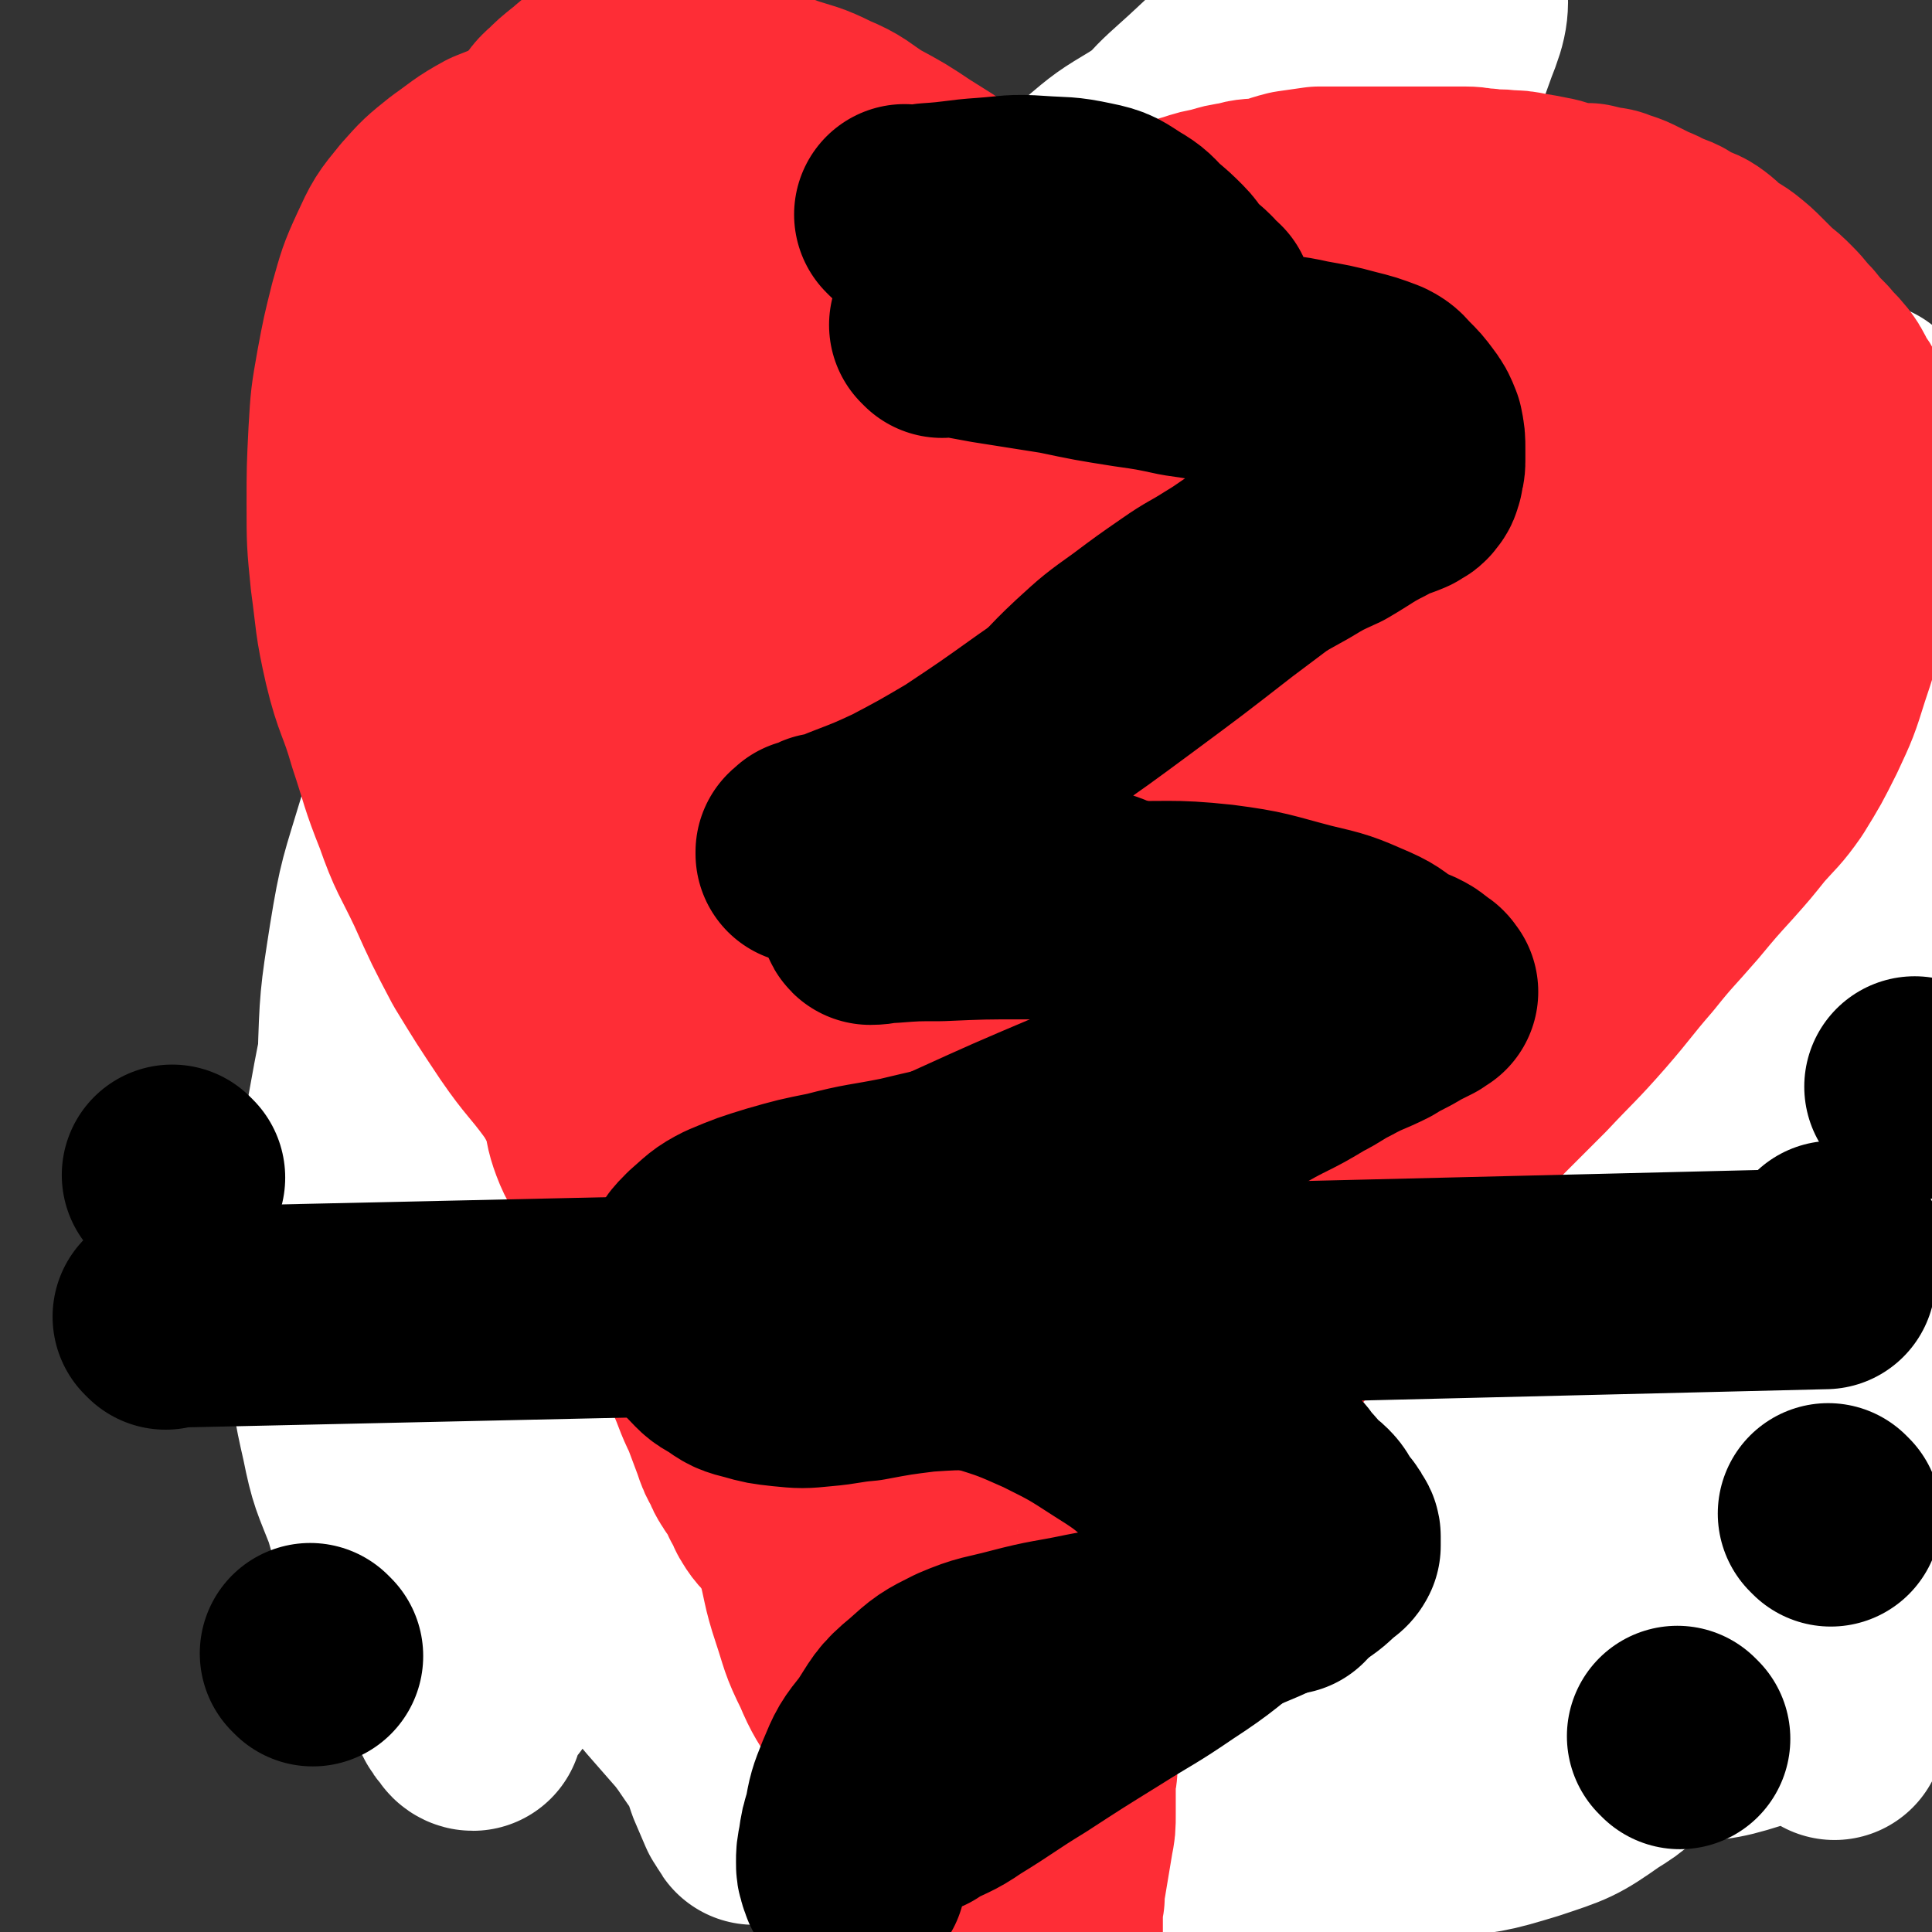
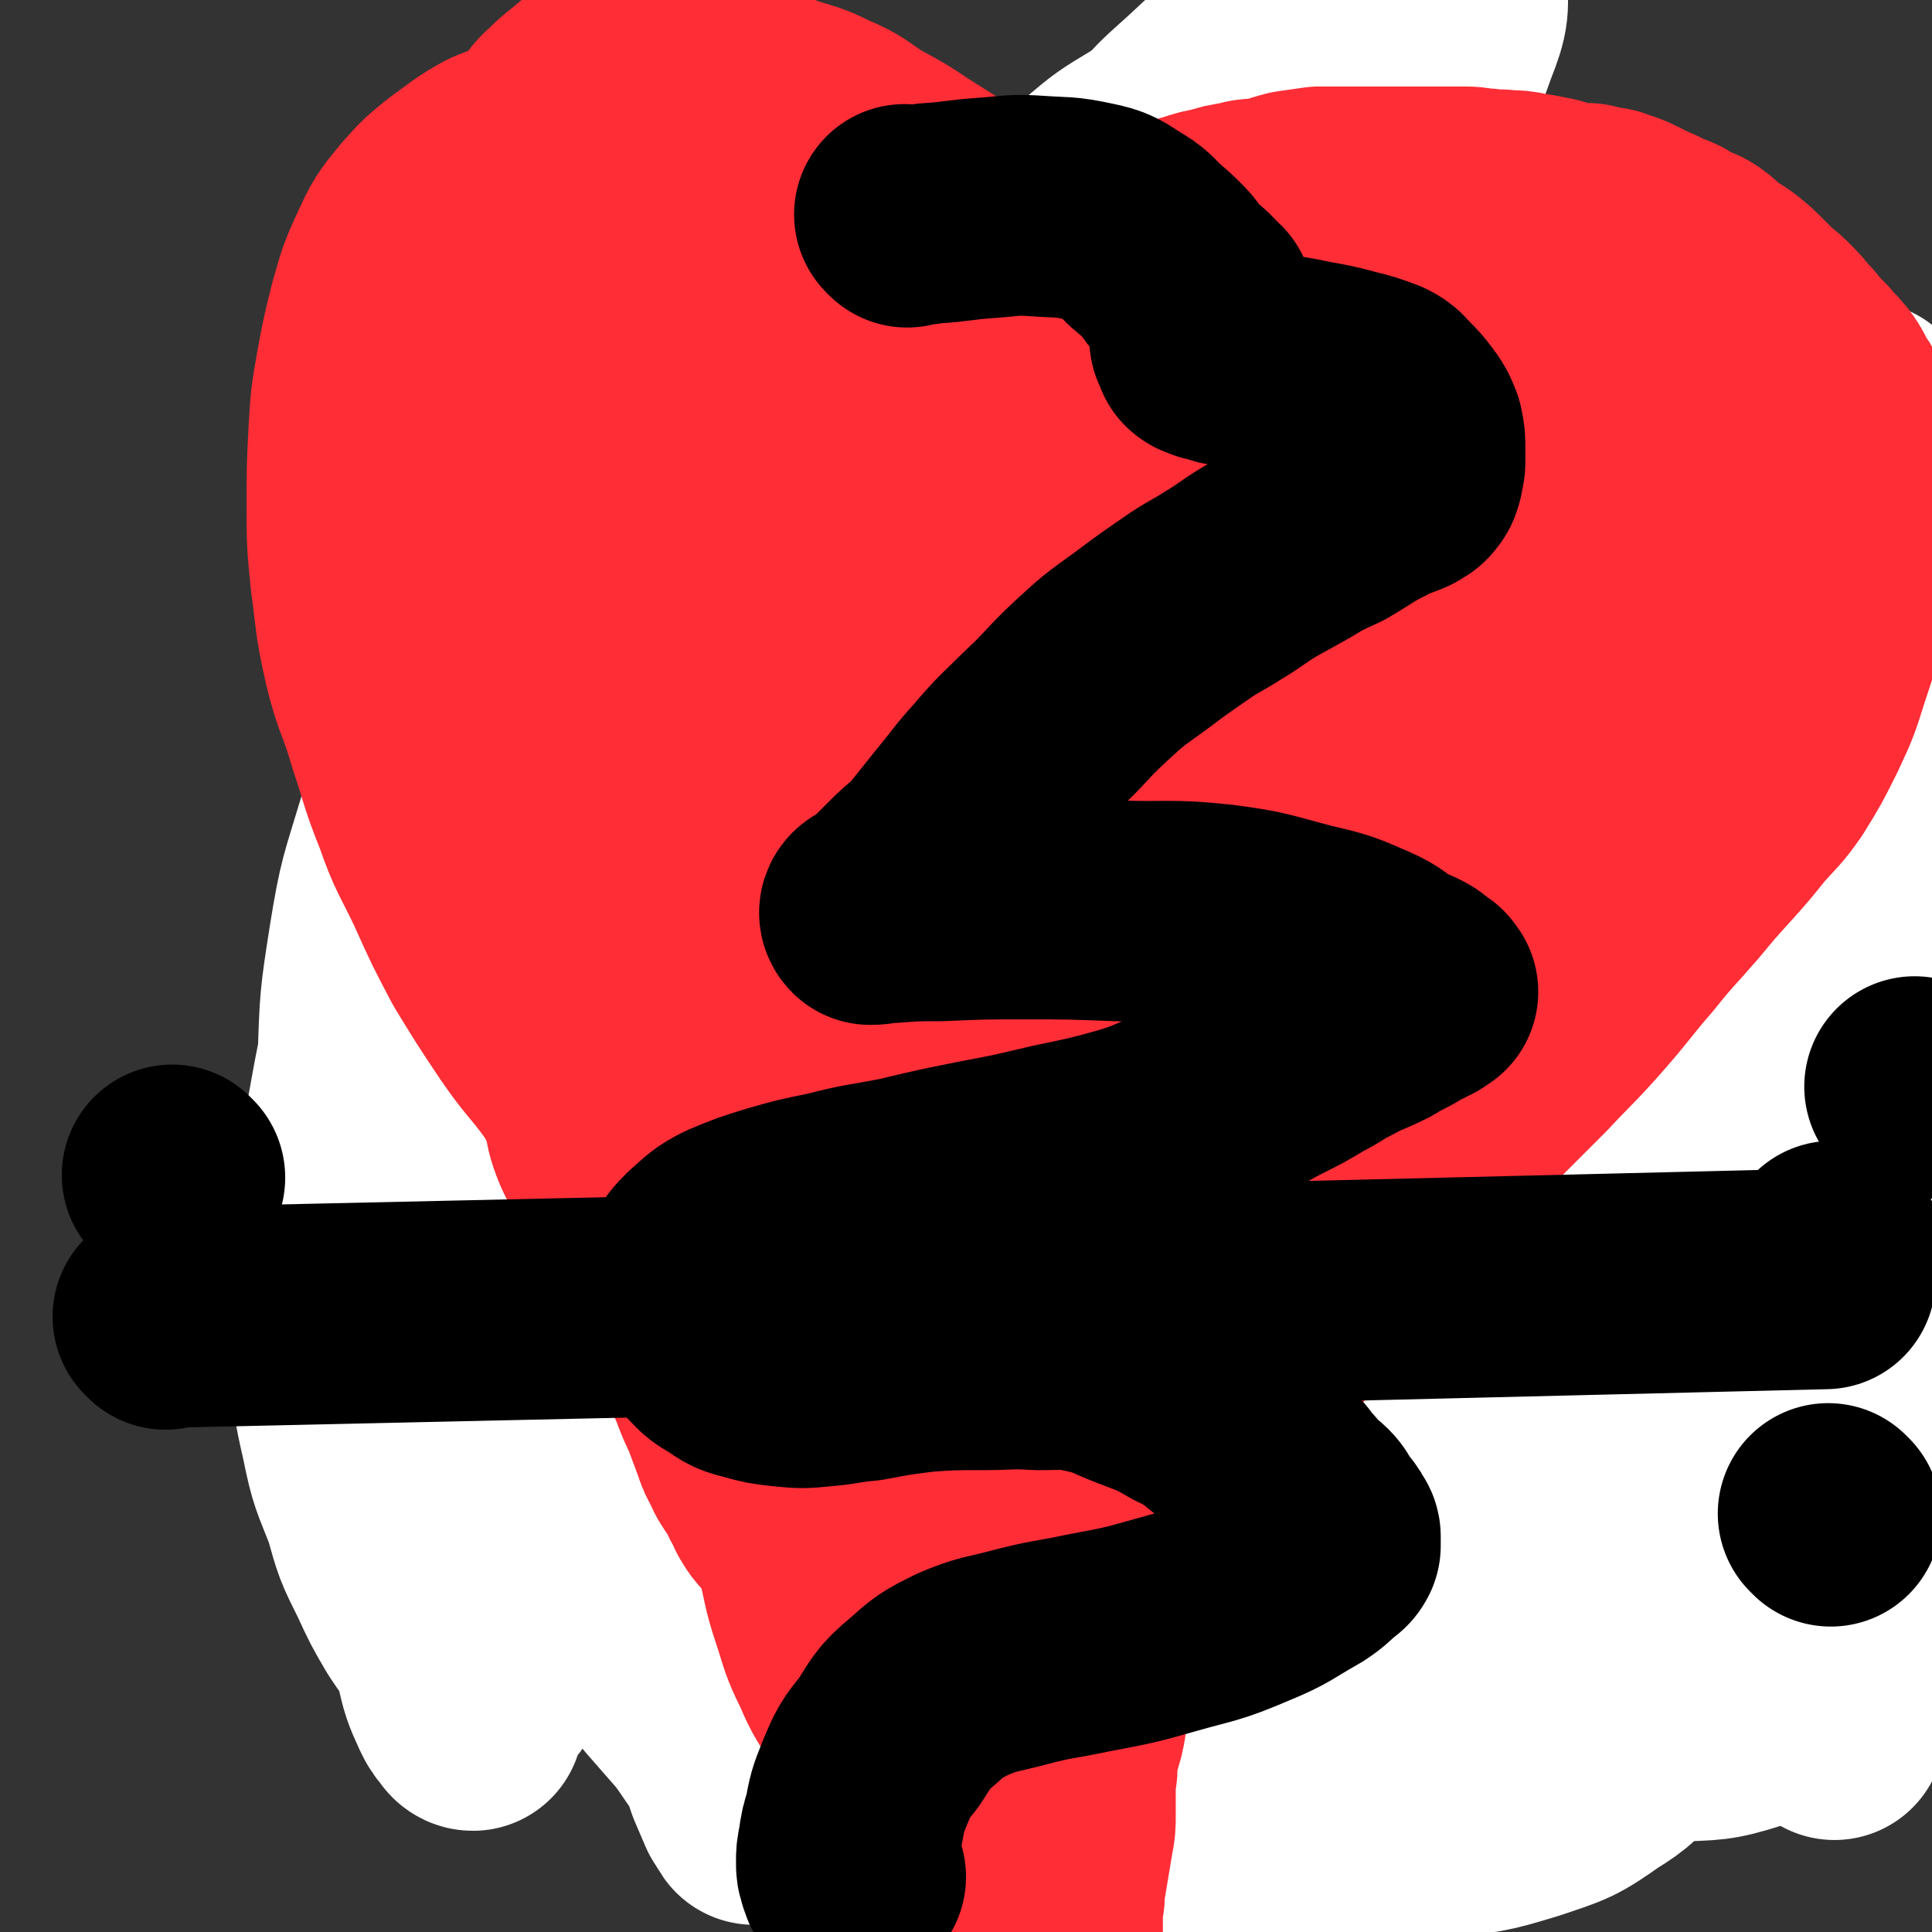
<svg xmlns="http://www.w3.org/2000/svg" viewBox="0 0 1050 1050" version="1.1">
  <rect x="0" y="0" width="1050" height="1050" fill="#333333" stroke="none" />
  <g fill="none" stroke="#FFEEEE" stroke-width="120" stroke-linecap="round" stroke-linejoin="round">
    <path d="M352,431c-1,-1 -1,-1 -1,-1 -1,-1 0,0 0,0 0,0 0,0 0,0 1,-7 -1,-7 1,-14 3,-10 3,-11 9,-19 11,-12 12,-11 26,-20 15,-9 16,-8 33,-16 16,-8 16,-8 33,-16 14,-6 14,-6 28,-13 12,-5 12,-5 23,-9 11,-4 11,-5 23,-8 9,-2 9,-2 18,-3 11,-2 11,-2 21,-3 10,0 10,0 20,1 9,1 9,0 18,2 11,2 11,2 21,6 11,5 11,5 22,11 10,6 10,6 20,13 10,6 10,6 19,13 10,7 11,6 19,16 8,10 9,10 13,23 6,15 5,16 8,32 2,16 2,16 3,33 0,17 1,17 0,35 -1,17 0,17 -3,33 -3,21 -3,21 -9,41 -7,21 -8,20 -17,41 -8,19 -8,19 -17,38 -9,18 -8,19 -19,34 -10,14 -11,14 -24,25 -14,11 -14,11 -30,19 -15,7 -16,7 -33,11 -17,3 -18,3 -36,2 -18,0 -18,0 -36,-6 -20,-6 -21,-6 -39,-17 -19,-12 -20,-13 -36,-29 -15,-17 -15,-18 -27,-38 -13,-22 -12,-22 -21,-45 -8,-21 -9,-21 -13,-43 -4,-20 -4,-21 -3,-42 1,-17 1,-18 7,-34 5,-17 6,-17 14,-33 9,-15 8,-15 19,-28 14,-15 15,-15 31,-27 19,-14 19,-14 40,-24 23,-12 23,-12 47,-21 22,-7 22,-7 44,-11 16,-3 16,-3 33,-2 12,0 12,0 24,3 8,2 8,3 15,8 4,3 4,4 5,10 2,8 2,9 0,18 -4,17 -4,18 -12,34 -17,31 -18,31 -38,60 -26,37 -28,36 -56,71 -21,26 -20,27 -42,51 -15,15 -15,17 -32,27 -11,6 -13,6 -25,5 -9,-1 -12,-2 -18,-9 -7,-8 -8,-10 -10,-22 -3,-16 -2,-17 0,-33 3,-19 3,-20 11,-38 8,-19 10,-19 22,-36 14,-19 12,-21 28,-38 17,-17 19,-16 39,-29 19,-13 19,-13 39,-24 17,-8 17,-8 35,-13 13,-4 13,-4 27,-5 10,0 11,0 21,3 7,2 8,3 13,8 5,5 5,6 7,14 3,9 4,10 3,20 -2,16 -2,17 -9,31 -13,27 -14,27 -33,50 -21,27 -21,29 -46,51 -22,19 -22,20 -47,32 -19,9 -21,10 -41,11 -12,0 -15,-1 -23,-8 -8,-6 -8,-9 -10,-20 -2,-12 -1,-13 2,-26 2,-16 2,-17 8,-32 7,-17 8,-17 19,-31 14,-17 14,-17 31,-30 17,-14 18,-14 37,-24 18,-9 18,-9 37,-14 14,-5 15,-5 30,-5 12,0 13,0 24,4 9,3 9,4 16,11 6,5 7,5 12,13 4,7 4,8 5,16 1,11 3,12 -1,23 -7,21 -9,21 -20,40 -17,31 -17,31 -36,61 -15,22 -15,22 -32,43 -11,14 -11,15 -24,27 -9,8 -9,8 -19,14 -5,3 -5,3 -10,4 -1,1 -2,0 -2,0 0,-2 0,-3 1,-5 1,-6 1,-6 3,-12 6,-12 7,-12 14,-23 10,-16 10,-17 22,-31 12,-13 13,-12 27,-24 13,-13 13,-13 27,-26 12,-11 12,-10 24,-22 10,-10 10,-9 20,-21 7,-8 7,-8 12,-18 4,-8 5,-8 7,-17 3,-10 3,-11 3,-21 0,-11 1,-12 -3,-23 -5,-11 -5,-12 -14,-22 -11,-12 -11,-12 -25,-20 -19,-10 -20,-9 -40,-15 -20,-5 -20,-5 -41,-7 -22,-2 -22,-2 -44,-1 -19,0 -20,0 -39,3 -16,3 -16,3 -32,8 -11,3 -11,3 -23,8 -9,3 -9,3 -17,8 -7,3 -7,3 -13,6 -5,4 -5,4 -10,8 -5,5 -5,5 -10,11 -5,6 -5,7 -10,13 -5,8 -6,7 -11,15 -4,7 -4,7 -8,14 -4,7 -4,7 -8,13 -4,7 -4,7 -7,14 -4,6 -4,6 -7,13 -2,5 -2,5 -3,10 -2,5 -2,5 -4,11 -1,4 -1,4 -3,9 -2,5 -2,5 -3,9 -2,5 -2,5 -3,10 -1,6 -1,6 -1,12 -1,6 -2,6 -2,11 0,6 1,6 2,12 1,6 0,6 1,11 1,6 2,6 3,11 2,6 2,6 4,11 3,6 3,6 6,11 4,6 5,6 10,11 5,7 5,7 12,13 6,6 6,6 14,12 7,6 7,6 15,11 8,6 8,6 16,11 8,5 8,5 16,10 8,6 8,6 17,11 8,4 8,4 16,8 9,5 9,5 18,10 9,6 9,6 18,11 9,4 9,4 18,9 8,3 8,4 15,7 8,4 8,4 16,7 6,2 6,2 13,5 5,2 5,2 10,4 6,2 6,2 12,4 6,2 6,2 11,3 6,1 6,1 11,1 5,0 5,0 9,0 6,0 6,0 11,0 4,0 4,0 9,0 4,0 4,-1 8,-1 6,-1 6,0 13,-1 5,-1 5,-1 10,-3 6,-2 6,-2 12,-4 7,-3 7,-2 14,-5 7,-2 7,-2 13,-4 7,-3 7,-3 13,-6 7,-2 8,-2 14,-5 7,-4 7,-4 13,-9 7,-5 7,-5 14,-10 7,-5 6,-6 13,-11 6,-5 6,-4 12,-10 5,-4 5,-4 9,-10 5,-5 5,-5 8,-11 4,-7 4,-7 7,-14 4,-8 4,-8 7,-16 3,-8 3,-8 5,-16 2,-8 2,-8 3,-16 2,-8 2,-8 4,-15 1,-7 1,-7 2,-14 1,-8 1,-8 2,-16 1,-7 1,-7 2,-14 1,-7 1,-7 1,-14 0,-6 0,-6 0,-12 0,-6 0,-6 0,-11 0,-6 0,-6 0,-11 0,-6 1,-6 0,-12 -1,-6 -1,-6 -2,-12 -2,-5 -2,-5 -4,-11 -1,-6 -1,-7 -3,-13 -2,-5 -2,-5 -5,-10 -3,-6 -3,-6 -6,-12 -4,-7 -5,-6 -8,-13 -4,-8 -4,-8 -8,-16 -4,-6 -4,-6 -7,-13 -3,-6 -3,-6 -7,-12 -4,-7 -4,-7 -9,-14 -3,-5 -3,-6 -7,-11 -5,-6 -5,-6 -11,-11 -6,-6 -6,-6 -13,-11 -10,-5 -10,-5 -20,-9 -10,-4 -10,-4 -20,-7 -11,-4 -11,-4 -22,-7 -7,-2 -7,-1 -15,-2 -8,-2 -8,-1 -16,-2 -8,-1 -8,-1 -16,-1 -9,0 -9,0 -19,0 -9,0 -9,-1 -17,-1 -9,0 -9,1 -17,1 -7,0 -7,0 -14,1 -8,0 -8,0 -15,1 -9,2 -9,2 -18,4 -7,2 -7,2 -15,5 -8,2 -8,2 -17,5 -7,3 -7,3 -14,6 -7,3 -6,3 -13,7 -7,3 -7,3 -14,6 -7,4 -7,4 -14,8 -7,4 -7,4 -15,8 -6,4 -6,4 -13,8 -8,4 -8,4 -15,8 -6,3 -6,3 -12,6 -6,4 -6,4 -12,8 -6,4 -6,4 -12,9 -5,5 -5,5 -10,12 -5,6 -5,6 -8,13 -4,7 -3,7 -6,15 -3,8 -3,8 -4,16 -2,8 -2,8 -4,17 -2,8 -2,8 -4,15 -3,8 -3,8 -6,16 -3,7 -3,7 -6,15 -2,6 -2,6 -5,11 -3,5 -3,5 -5,9 -2,4 -2,4 -3,7 -1,4 -1,4 -2,8 -1,5 -1,5 -1,10 0,5 1,5 2,11 2,8 2,8 5,17 2,9 2,9 5,18 3,11 4,11 7,22 4,12 3,12 7,25 2,12 2,12 5,23 3,12 2,12 6,23 3,9 3,9 8,18 4,7 4,8 9,14 5,6 6,6 11,11 5,3 5,3 10,6 5,3 5,3 10,6 5,1 5,1 9,2 5,2 5,2 11,3 5,1 5,1 11,2 7,1 7,1 14,2 7,1 7,2 13,3 8,2 8,2 16,4 9,2 9,2 19,3 9,2 9,2 18,3 8,1 8,1 17,2 9,1 9,2 18,3 7,2 7,1 14,2 7,1 7,1 14,2 6,1 6,1 12,2 6,1 6,1 12,2 5,1 5,0 11,1 5,1 5,1 9,2 5,1 5,1 9,2 5,1 5,1 9,2 5,1 5,1 10,1 5,0 5,0 10,-1 5,-1 5,-1 10,-2 7,-2 7,-1 14,-2 4,-1 4,-1 9,-3 5,-1 5,-1 11,-3 6,-2 6,-2 13,-3 7,-2 7,-2 13,-4 8,-2 8,-2 15,-5 8,-3 8,-4 16,-7 8,-3 8,-2 16,-6 6,-3 6,-4 12,-7 6,-2 6,-1 12,-4 6,-2 6,-2 12,-6 6,-3 6,-4 11,-7 6,-4 7,-3 13,-7 3,-2 3,-2 7,-4 4,-2 4,-2 8,-4 3,-1 3,-1 6,-3 3,-2 3,-2 6,-4 2,-1 2,-1 4,-3 3,-3 2,-3 5,-5 3,-3 3,-2 6,-5 2,-2 3,-2 5,-5 2,-3 2,-4 3,-7 3,-4 3,-4 5,-9 3,-6 3,-6 6,-12 4,-6 4,-6 7,-12 4,-7 4,-7 7,-13 3,-6 3,-6 5,-13 2,-5 2,-5 4,-10 1,-4 2,-4 3,-8 1,-4 1,-4 1,-7 1,-4 1,-4 2,-8 0,-3 1,-3 1,-7 0,-3 0,-3 0,-7 0,-2 0,-2 0,-5 0,-3 -1,-3 -1,-7 0,-2 0,-2 0,-4 0,-3 0,-3 0,-6 0,-3 0,-3 0,-7 0,-2 0,-2 0,-4 0,-1 0,-1 0,-1 0,0 0,0 0,0 0,0 0,-1 0,0 -1,0 0,1 0,2 0,3 0,3 0,6 0,3 0,3 -1,6 -1,4 -1,4 -2,7 -1,3 -1,3 -2,6 -1,4 0,4 -1,7 -1,4 -1,3 -2,7 -1,4 -1,4 -1,7 -1,6 -2,6 -3,12 -1,10 -1,10 -3,20 -2,14 -3,14 -6,27 -3,10 -2,11 -6,21 -3,10 -3,10 -7,21 -3,8 -3,8 -7,17 -4,8 -4,8 -9,16 -6,10 -7,9 -14,18 -8,9 -8,9 -16,18 -8,7 -8,7 -15,13 -7,5 -7,5 -14,10 -4,4 -4,4 -9,7 -5,2 -5,2 -9,4 -4,2 -4,2 -8,3 -4,2 -4,2 -8,3 -4,2 -4,2 -8,4 -5,2 -5,3 -10,5 -5,2 -5,2 -11,3 -8,2 -8,2 -15,3 -9,2 -9,1 -17,2 -8,1 -8,2 -16,3 -8,0 -8,0 -15,-1 -9,-1 -8,-1 -17,-3 -8,-2 -8,-1 -15,-3 -8,-2 -8,-2 -16,-5 -9,-2 -9,-2 -18,-5 -10,-2 -10,-2 -20,-5 -10,-2 -10,-1 -21,-3 -10,-2 -10,-2 -20,-4 -10,-2 -10,-2 -19,-5 -10,-2 -10,-2 -20,-4 -7,-1 -7,-1 -14,-2 -7,-1 -7,-1 -14,-2 -6,-1 -6,-1 -13,-1 -6,-1 -6,0 -12,-1 -6,-1 -6,-2 -12,-3 -5,-1 -5,-1 -11,-3 -5,-1 -5,-1 -10,-3 -4,-1 -4,-1 -8,-2 -4,-1 -4,-2 -7,-3 -3,-2 -4,-1 -7,-3 -3,-2 -2,-2 -5,-4 -4,-3 -4,-3 -8,-6 -3,-2 -2,-3 -5,-5 -3,-3 -3,-3 -7,-7 -2,-2 -2,-2 -5,-5 -3,-2 -3,-2 -7,-5 -4,-4 -3,-5 -8,-8 -5,-5 -5,-5 -11,-10 -6,-4 -6,-4 -12,-8 -5,-4 -5,-4 -10,-9 -4,-3 -4,-3 -8,-7 -4,-3 -4,-3 -8,-7 -3,-4 -3,-4 -6,-8 -3,-4 -4,-4 -7,-8 -2,-3 -2,-4 -4,-7 -3,-4 -2,-4 -5,-8 -1,-3 -1,-3 -3,-6 -1,-2 -1,-2 -2,-5 -1,-3 -1,-3 -1,-7 -1,-3 -1,-3 -1,-7 0,-4 0,-4 0,-8 0,-4 0,-4 0,-7 0,-4 0,-4 0,-8 0,-5 1,-4 1,-9 1,-6 1,-6 1,-11 0,-7 0,-7 1,-13 0,-7 0,-7 0,-14 0,-6 0,-6 0,-12 0,-6 1,-6 1,-12 1,-6 0,-6 1,-11 1,-5 1,-5 2,-10 0,-5 0,-5 1,-10 1,-4 1,-4 2,-8 1,-4 0,-4 1,-9 1,-4 1,-4 2,-8 2,-4 1,-4 3,-8 1,-6 1,-6 3,-11 2,-7 2,-7 5,-14 3,-8 3,-8 7,-16 3,-7 2,-7 5,-14 3,-7 4,-7 7,-14 3,-6 3,-7 6,-13 2,-5 2,-5 5,-10 2,-4 2,-4 4,-8 2,-4 2,-4 4,-8 2,-3 2,-3 4,-6 3,-3 3,-3 5,-6 3,-3 4,-3 7,-6 4,-3 4,-3 8,-6 4,-4 4,-4 10,-8 5,-3 5,-3 10,-7 6,-4 6,-4 12,-7 6,-4 6,-4 13,-8 6,-3 6,-3 13,-6 6,-3 7,-3 14,-6 7,-2 7,-3 15,-5 7,-2 7,-2 14,-3 6,-2 6,-1 12,-3 7,-1 6,-2 13,-3 5,-1 5,-1 11,-2 6,-1 6,-2 13,-3 6,0 6,0 12,0 7,0 7,0 14,-1 7,0 7,0 14,-1 7,-1 7,-1 13,-2 7,-1 7,-1 13,-1 6,-1 6,-2 12,-2 7,-1 7,-1 13,-2 8,-1 8,0 16,-1 7,-1 7,-2 14,-2 9,-1 9,0 17,0 8,0 8,0 17,0 7,0 7,0 14,0 7,0 7,0 14,0 7,0 7,0 13,1 6,1 6,0 12,2 6,1 6,1 12,2 6,2 6,2 12,4 6,1 6,1 12,3 6,2 7,2 13,4 5,1 5,1 10,3 5,3 6,3 10,5 6,3 6,3 11,7 6,3 6,3 11,7 7,5 8,5 15,11 6,5 6,6 12,12 5,6 6,6 11,12 5,6 5,7 10,13 5,6 5,5 10,11 5,6 6,6 10,13 5,5 4,5 8,11 4,6 4,6 7,12 3,4 3,4 7,9 3,6 3,6 7,12 3,5 4,5 7,10 3,5 2,6 6,11 2,5 3,4 6,9 3,4 3,4 5,9 3,4 3,4 5,8 2,4 2,4 4,8 3,4 2,4 4,9 2,4 2,4 4,9 2,4 2,4 5,8 2,5 2,5 4,10 2,5 1,5 2,10 1,4 2,4 3,8 1,3 1,4 2,7 0,4 1,4 2,8 1,4 0,4 1,8 1,4 0,4 1,8 1,3 1,3 2,6 1,3 0,3 1,6 0,3 1,3 1,5 1,3 1,3 1,6 0,3 0,3 0,5 0,3 0,3 0,6 0,3 0,3 0,6 0,2 1,2 1,5 0,1 0,1 0,3 0,1 0,1 0,1 0,1 0,1 0,2 0,1 0,2 0,3 0,0 0,0 1,1 0,0 1,0 1,1 0,0 0,0 0,0 0,0 1,0 1,0 0,0 0,0 0,0 0,0 0,0 0,0 -1,-2 0,-2 0,-3 0,-4 1,-4 0,-8 -1,-5 -1,-5 -3,-11 -1,-6 -1,-6 -3,-13 -3,-10 -2,-10 -5,-20 -4,-14 -4,-14 -8,-28 -3,-10 -3,-10 -6,-21 -3,-9 -3,-9 -6,-19 -2,-8 -1,-9 -3,-17 -1,-7 -1,-7 -3,-14 -1,-6 -1,-6 -3,-12 -1,-5 -2,-5 -3,-10 -1,-4 -1,-4 -2,-8 -1,-1 -1,-1 -2,-2 0,-1 0,-2 0,-1 0,0 0,0 0,1 0,1 -1,1 -1,2 -1,2 0,3 0,5 0,2 0,2 0,4 0,1 1,1 1,3 0,1 0,1 0,3 0,2 1,2 1,5 1,2 0,3 0,5 1,4 1,4 3,8 2,5 2,5 4,11 2,7 2,7 3,14 2,12 2,12 4,23 3,12 3,12 5,25 2,10 2,11 4,21 1,10 2,10 3,19 1,9 0,9 1,17 1,7 0,7 1,13 1,5 1,5 2,11 1,4 2,4 3,9 0,4 0,4 1,8 1,4 1,4 2,8 1,4 0,4 1,8 1,3 2,2 2,5 1,4 1,4 1,7 0,3 1,3 1,6 1,3 1,3 1,7 0,4 0,4 0,8 0,4 1,4 1,7 0,4 0,4 -1,7 0,4 0,4 -1,8 -1,5 -1,5 -3,9 -2,5 -2,5 -4,10 -3,5 -2,5 -5,10 -2,5 -2,5 -4,10 -3,4 -3,4 -5,8 -3,4 -3,4 -5,7 -1,2 -1,2 -3,4 -3,3 -3,3 -6,6 -3,3 -2,3 -5,7 -3,4 -4,3 -7,7 -5,5 -5,5 -9,9 -5,5 -5,5 -9,9 -6,6 -6,6 -12,11 -5,4 -5,4 -10,9 -5,4 -5,4 -11,9 -5,4 -5,4 -10,8 -7,4 -7,4 -14,7 -6,4 -6,4 -13,7 -5,2 -5,2 -11,4 -5,2 -5,1 -11,3 -5,1 -5,1 -9,3 -5,1 -5,1 -10,2 -4,1 -4,1 -8,1 -4,1 -4,1 -9,1 -6,0 -6,0 -11,0 -6,0 -6,0 -12,-1 -7,-1 -7,-1 -14,-2 -9,-1 -9,0 -17,-1 -11,-1 -11,-1 -22,-2 -12,-2 -12,-2 -23,-3 -13,0 -13,0 -25,0 -12,0 -12,0 -23,-1 -13,-1 -13,-1 -25,-3 -9,-2 -9,-2 -18,-3 -8,-1 -8,-1 -16,-2 -7,-1 -7,-1 -14,-2 -5,-1 -5,-1 -11,-1 -5,0 -5,0 -10,0 -5,-1 -5,-1 -10,-2 -5,-1 -5,-1 -10,-2 -6,-1 -6,0 -12,-2 -5,-1 -5,-1 -11,-3 -4,-1 -4,-1 -8,-2 -6,-2 -5,-2 -10,-5 -5,-2 -5,-2 -10,-4 -5,-3 -5,-3 -10,-5 -6,-3 -6,-3 -12,-6 -6,-3 -6,-2 -12,-5 -5,-3 -5,-3 -9,-6 -4,-2 -4,-2 -8,-5 -4,-2 -4,-2 -8,-4 -4,-3 -4,-3 -8,-6 -5,-2 -4,-3 -8,-5 -4,-3 -5,-2 -9,-5 -3,-2 -3,-2 -7,-4 -3,-2 -3,-2 -6,-4 -3,-2 -3,-2 -6,-4 -3,-2 -3,-1 -5,-3 -4,-2 -4,-2 -7,-5 -3,-2 -3,-2 -7,-4 -3,-2 -4,-2 -7,-4 -3,-3 -4,-2 -7,-5 -3,-2 -2,-2 -5,-4 -3,-2 -3,-2 -6,-4 -3,-2 -3,-2 -6,-4 -3,-3 -2,-3 -4,-6 -3,-3 -3,-3 -5,-7 -2,-3 -2,-3 -4,-6 -3,-5 -3,-4 -6,-9 -2,-5 -2,-5 -4,-11 -3,-6 -3,-6 -5,-12 -3,-6 -3,-6 -5,-12 -2,-7 -2,-7 -4,-14 -2,-9 -2,-9 -3,-17 -2,-11 -1,-11 -2,-22 -1,-11 -1,-11 -1,-23 0,-11 0,-11 0,-23 0,-10 0,-10 0,-20 0,-9 0,-9 0,-19 0,-9 0,-9 1,-18 1,-9 1,-9 3,-18 3,-10 4,-10 7,-20 3,-11 2,-12 5,-23 4,-12 4,-12 9,-24 4,-12 4,-12 8,-24 4,-12 4,-12 8,-24 4,-10 4,-10 7,-20 4,-9 4,-8 8,-17 4,-9 3,-9 7,-17 4,-10 4,-9 10,-18 4,-7 3,-8 8,-14 5,-7 5,-7 11,-12 5,-5 5,-5 12,-8 7,-3 7,-3 15,-5 8,-3 8,-3 17,-6 9,-3 9,-3 19,-5 11,-3 11,-3 22,-6 11,-2 11,-3 22,-5 10,-2 10,-2 21,-3 11,-2 11,-2 22,-2 12,-1 12,-1 24,-1 13,0 13,0 27,1 14,1 14,1 28,3 16,2 16,2 32,6 13,3 13,3 26,7 11,5 11,5 22,10 12,5 11,6 23,11 11,5 11,5 22,9 10,4 10,4 19,7 10,4 10,4 19,8 8,4 8,4 16,8 7,2 7,2 14,4 7,3 7,3 15,6 6,2 6,2 12,3 5,1 5,1 10,2 6,1 6,1 12,2 6,0 7,0 13,1 6,1 6,1 12,2 6,1 6,1 12,2 6,1 6,1 12,3 5,1 5,1 11,2 5,2 5,2 11,4 5,2 4,2 10,4 4,2 5,1 9,3 5,2 5,3 10,5 4,2 4,2 8,4 4,2 4,2 8,4 4,3 4,2 8,5 3,3 3,3 6,6 3,3 3,3 6,6 2,2 2,2 4,6 2,3 3,3 4,6 2,4 2,4 4,9 2,4 2,4 3,8 1,5 1,5 2,9 2,5 2,5 3,9 2,4 2,4 4,9 1,4 1,4 3,8 1,4 1,4 2,8 1,4 1,4 2,8 1,3 1,3 1,6 1,4 1,4 2,8 0,3 0,3 1,7 1,4 1,4 2,8 1,4 0,4 1,8 1,4 1,4 1,7 1,4 1,4 2,8 1,4 0,4 1,8 0,3 0,3 1,6 1,3 1,3 1,6 1,3 0,3 0,6 1,4 1,4 1,7 0,2 0,2 1,5 0,3 0,3 1,6 1,2 1,2 1,4 0,2 0,2 0,3 0,1 0,1 0,3 0,1 0,1 1,3 1,1 1,1 1,3 0,1 0,1 0,2 0,2 0,2 1,4 0,2 1,2 1,3 0,2 0,2 0,4 0,1 1,1 1,3 0,2 0,2 0,3 0,2 1,1 1,3 0,1 0,1 0,3 0,0 0,0 0,1 0,1 1,1 1,2 0,1 0,1 0,2 0,0 0,0 0,1 0,0 0,0 0,0 0,1 0,1 0,1 0,0 0,0 0,-1 0,-1 0,-1 0,-3 0,-2 0,-2 -1,-4 -1,-5 -1,-5 -3,-9 -2,-7 -2,-7 -4,-13 -2,-7 -2,-7 -3,-14 -2,-6 -2,-6 -4,-13 -1,-6 -1,-6 -3,-12 -2,-7 -2,-7 -3,-13 -2,-7 -3,-7 -5,-14 -3,-12 -2,-12 -5,-23 -3,-8 -4,-8 -7,-16 -2,-7 -2,-7 -4,-14 -2,-6 -2,-6 -4,-12 -1,-5 -1,-5 -3,-10 -1,-4 -1,-4 -3,-8 -2,-5 -1,-5 -4,-9 -1,-4 -2,-4 -4,-7 -3,-5 -3,-5 -6,-10 -3,-4 -3,-4 -6,-8 -4,-5 -3,-5 -7,-9 -4,-4 -4,-4 -8,-8 -4,-4 -5,-3 -9,-7 -5,-4 -5,-3 -10,-8 -5,-4 -5,-4 -9,-8 -5,-5 -5,-5 -9,-10 -4,-5 -4,-4 -8,-9 -3,-5 -3,-5 -6,-11 -4,-6 -3,-6 -7,-12 -3,-5 -3,-6 -6,-11 -4,-6 -5,-6 -9,-12 -4,-5 -4,-5 -8,-11 -3,-5 -3,-5 -7,-10 -3,-3 -3,-3 -6,-6 -3,-3 -3,-3 -6,-6 -2,-2 -2,-2 -5,-4 -3,-2 -3,-1 -6,-3 -3,-2 -3,-2 -6,-3 -2,-1 -2,-1 -5,-2 -4,-1 -4,-1 -7,-2 -3,-1 -4,0 -7,-1 -4,-1 -4,-2 -8,-3 -4,-2 -4,-2 -9,-3 -6,-2 -6,-2 -12,-4 -7,-2 -7,-2 -14,-4 -6,-1 -6,-1 -12,-3 -6,-1 -6,-2 -11,-3 -7,-2 -7,-1 -13,-3 -6,-1 -6,-1 -11,-3 -6,-1 -6,-1 -12,-2 -6,0 -7,0 -13,0 -7,0 -7,-1 -15,-1 -9,0 -9,0 -18,0 -9,-1 -9,-1 -18,-2 -9,-1 -9,-1 -18,-1 -9,0 -9,0 -18,0 -10,0 -9,1 -19,1 -10,1 -10,0 -20,1 -11,2 -11,2 -22,4 -11,2 -11,1 -22,3 -12,2 -12,2 -23,5 -11,2 -12,2 -22,5 -11,4 -10,4 -20,8 -10,4 -10,4 -19,9 -9,5 -9,5 -17,10 -7,5 -7,6 -13,11 -7,6 -7,6 -13,12 -7,7 -7,7 -14,13 -6,6 -6,6 -11,12 -6,7 -6,7 -10,14 -6,8 -6,8 -10,17 -5,9 -5,9 -9,18 -5,9 -5,9 -9,19 -4,9 -4,10 -7,19 -4,9 -4,10 -7,19 -3,10 -4,10 -7,20 -2,10 -2,11 -4,22 -2,11 -2,11 -3,23 -2,12 -2,12 -4,24 -2,12 -1,12 -3,24 -1,12 0,12 -2,24 -1,12 -2,12 -4,25 -2,12 -2,12 -4,24 -3,13 -3,13 -5,26 -3,11 -3,11 -5,22 -3,10 -3,10 -6,20 -2,10 -1,10 -3,19 -1,8 -1,8 -2,16 -1,7 -1,7 -1,14 -1,7 -1,7 -1,13 0,6 -1,6 -1,11 0,6 0,6 1,11 1,5 1,5 3,10 2,4 2,5 5,9 3,4 3,4 7,8 3,4 3,4 7,8 5,5 5,5 10,10 5,5 6,4 11,9 6,5 6,5 12,10 7,5 7,5 14,9 7,5 7,6 15,10 8,5 8,5 17,9 10,5 9,5 19,10 12,5 12,4 23,8 11,4 11,4 21,7 11,4 11,4 23,7 11,3 11,4 22,6 12,2 12,2 24,3 11,2 11,2 21,3 12,1 12,1 23,1 12,1 12,0 24,1 13,1 13,1 26,2 12,1 12,0 24,1 12,1 12,2 24,2 11,1 11,1 22,1 10,0 10,0 20,0 10,0 10,0 19,-1 9,0 9,-1 18,-1 9,-1 9,-1 17,-1 8,-1 8,-1 15,-2 7,0 7,0 14,-1 8,-1 8,-1 16,-2 7,-1 7,-1 14,-2 8,-2 8,-2 17,-4 8,-2 7,-2 16,-4 7,-2 7,-1 14,-3 6,-1 6,-1 12,-2 7,-1 7,-1 14,-3 5,-2 6,-1 11,-3 6,-2 6,-3 12,-5 7,-2 7,-2 13,-4 6,-3 6,-3 12,-6 6,-2 6,-1 11,-3 6,-2 6,-2 11,-6 6,-3 6,-3 11,-8 5,-4 4,-5 9,-9 5,-5 6,-5 10,-9 5,-5 6,-5 10,-10 4,-5 5,-5 8,-10 4,-6 4,-6 7,-12 4,-7 4,-7 7,-14 4,-8 4,-8 8,-16 4,-10 4,-10 8,-20 4,-10 4,-10 8,-20 4,-11 4,-11 7,-22 3,-9 3,-9 6,-18 2,-8 3,-8 5,-17 1,-7 1,-7 2,-14 1,-5 0,-5 0,-11 1,-6 1,-6 1,-11 0,-5 0,-5 0,-10 0,-5 0,-5 0,-11 0,-5 0,-5 0,-11 0,-6 -1,-6 -1,-12 -1,-8 -1,-8 -1,-15 0,-7 -1,-7 -1,-14 -1,-8 -1,-8 -1,-15 0,-7 0,-7 0,-14 0,-7 0,-7 -1,-14 -1,-4 -1,-4 -2,-9 -1,-5 -1,-5 -2,-10 -1,-4 0,-4 -1,-7 0,-5 -1,-5 -1,-9 0,-5 1,-5 0,-9 -1,-4 -1,-4 -2,-7 -1,-5 -1,-5 -2,-9 -1,-5 0,-5 -1,-9 0,-4 0,-4 -1,-8 0,-3 0,-3 -1,-5 -1,-3 -1,-3 -1,-6 -1,-2 -1,-2 -2,-4 -1,-4 -1,-4 -1,-8 0,-4 0,-4 -1,-7 0,-4 0,-4 -1,-7 -1,-3 -1,-3 -2,-6 -1,-3 -1,-3 -2,-6 -1,-3 -2,-3 -3,-5 -1,-3 -1,-3 -2,-6 -1,-2 -1,-2 -2,-5 -1,-3 -1,-3 -3,-6 -2,-2 -2,-2 -4,-4 -2,-2 -1,-3 -3,-5 -3,-2 -3,-2 -6,-4 -2,-1 -2,-1 -4,-3 -2,-2 -1,-3 -3,-4 -2,-2 -3,-2 -5,-3 -1,-1 -1,-1 -3,-3 0,0 0,0 -1,-1 -1,-1 -1,-1 -2,-2 -2,-2 -2,-2 -4,-3 -2,-2 -2,-1 -4,-2 -2,-2 -2,-2 -5,-4 -3,-1 -3,-1 -6,-3 -3,-2 -3,-2 -6,-4 -3,-2 -3,-2 -7,-3 -3,-2 -3,-1 -6,-3 -4,-1 -4,-2 -7,-4 -3,-1 -3,-1 -5,-3 -2,-1 -3,-1 -4,-2 -1,-1 0,-1 -1,-2 0,0 -1,0 -1,0 -1,0 0,0 -1,-1 0,0 0,0 0,0 0,1 0,1 1,1 0,1 0,0 1,1 1,1 1,1 2,2 2,2 2,2 3,3 2,2 2,2 4,4 1,2 1,2 3,3 1,2 1,2 3,4 1,2 1,2 2,3 1,3 1,3 2,6 1,3 1,3 2,6 3,6 3,6 5,12 4,9 4,9 8,18 5,12 6,12 12,23 4,9 4,9 8,18 3,9 3,9 7,17 3,7 4,7 7,15 3,6 3,6 6,13 3,6 3,6 6,13 2,5 3,5 5,11 3,6 4,5 7,11 2,7 2,7 4,14 2,6 2,6 4,12 2,7 2,8 4,15 1,5 1,5 3,10 2,7 2,7 4,13 2,6 2,6 4,13 2,6 1,6 3,13 1,6 1,6 3,12 1,5 2,4 3,9 2,5 1,5 2,10 1,5 2,5 2,10 1,5 1,5 2,10 1,5 1,5 2,10 1,4 1,4 1,9 0,5 0,5 0,9 0,5 0,5 0,9 0,5 0,5 -1,10 -1,5 -1,5 -2,9 -1,5 -1,5 -2,10 -1,5 -2,5 -3,10 -2,4 -1,4 -3,9 -1,3 -1,3 -3,6 -1,3 -1,3 -2,6 -1,2 -1,2 -2,5 -1,4 -1,5 -2,9 -1,4 -1,5 -2,9 -2,5 -2,5 -4,10 -1,5 0,5 -1,10 -1,4 -1,4 -2,9 -1,5 -1,5 -2,10 -1,6 -1,6 -3,11 -1,6 -1,6 -3,12 -1,6 -1,6 -3,12 -1,5 -1,5 -3,11 -2,6 -2,6 -5,12 -2,6 -2,6 -5,12 -4,6 -5,6 -10,11 -5,6 -5,6 -10,12 -5,6 -5,6 -11,12 -5,5 -4,5 -10,11 -4,4 -4,4 -9,8 -5,4 -4,4 -9,8 -5,3 -5,3 -11,5 -6,3 -6,3 -13,5 -7,2 -7,2 -14,4 -7,2 -7,3 -15,4 -9,2 -9,1 -17,2 -10,2 -10,2 -19,3 -9,1 -9,1 -18,2 -10,1 -10,1 -20,2 -10,1 -10,2 -20,2 -14,1 -14,0 -28,0 -13,0 -13,0 -26,0 -14,0 -14,0 -28,0 -14,0 -14,-1 -29,-1 -14,-1 -14,-1 -28,-1 -14,-1 -14,-1 -28,-2 -14,0 -14,0 -28,-1 -13,-1 -13,-1 -26,-2 -11,-1 -11,-1 -21,-2 -11,-1 -11,-1 -21,-3 -9,-1 -9,-2 -18,-3 -8,-1 -8,-1 -15,-2 -7,-1 -7,-1 -13,-2 -6,-1 -6,0 -12,-2 -7,-2 -7,-3 -13,-5 -7,-2 -7,-1 -13,-3 -7,-3 -7,-3 -14,-5 -6,-2 -6,-2 -12,-4 -6,-2 -6,-1 -12,-3 -7,-2 -6,-2 -13,-5 -5,-2 -5,-2 -11,-4 -5,-2 -6,-2 -11,-4 -4,-2 -3,-3 -7,-5 -4,-1 -4,0 -7,-2 -3,-1 -2,-2 -4,-3 -4,-2 -4,-2 -7,-3 -4,-2 -4,-3 -7,-5 -4,-3 -3,-4 -7,-6 -4,-3 -4,-3 -8,-5 -3,-2 -4,-2 -7,-4 -2,-2 -2,-3 -4,-5 -2,-3 -2,-3 -5,-5 -3,-4 -3,-4 -5,-7 -4,-5 -4,-5 -7,-9 -3,-5 -3,-5 -6,-10 -4,-5 -4,-5 -7,-11 -3,-6 -3,-6 -6,-11 -3,-6 -3,-6 -6,-11 -3,-5 -3,-5 -6,-10 -3,-5 -4,-5 -7,-10 -3,-5 -3,-5 -6,-11 -3,-6 -3,-6 -5,-12 -2,-6 -2,-6 -4,-12 -1,-5 -1,-5 -2,-10 -1,-6 -1,-6 -1,-12 -1,-8 0,-8 0,-16 -1,-9 -2,-9 -3,-19 0,-10 0,-10 -1,-20 -1,-10 -1,-10 -1,-20 0,-9 0,-9 0,-19 0,-8 0,-8 0,-16 0,-10 0,-10 -1,-19 0,-9 -1,-9 -1,-17 0,-9 0,-9 0,-18 0,-7 -1,-7 -1,-15 0,-6 0,-6 0,-13 1,-6 0,-6 2,-12 1,-7 1,-7 3,-14 3,-8 2,-8 5,-15 3,-9 3,-8 6,-17 4,-8 3,-8 7,-17 4,-9 4,-9 8,-18 4,-10 3,-10 8,-19 4,-10 4,-10 10,-19 5,-9 5,-9 11,-18 6,-9 7,-9 13,-18 7,-9 7,-9 13,-18 8,-9 8,-9 16,-18 7,-9 6,-9 14,-17 6,-7 6,-7 14,-13 8,-6 8,-6 16,-12 8,-5 8,-5 17,-10 9,-6 9,-6 19,-12 9,-5 9,-5 18,-10 9,-4 9,-4 17,-8 9,-4 9,-4 18,-8 9,-4 10,-3 20,-7 10,-3 10,-4 20,-7 10,-3 10,-4 20,-7 10,-3 10,-3 20,-5 9,-3 9,-2 18,-4 9,-2 9,-2 18,-3 9,-2 9,-2 17,-3 8,-1 8,-1 17,-2 9,-1 9,0 17,-1 10,-1 10,-1 19,-1 10,0 10,0 20,0 11,1 11,1 21,2 10,1 9,1 19,3 10,1 10,1 20,2 10,1 10,1 20,2 8,2 8,2 17,3 8,2 8,2 15,4 8,2 8,3 16,5 8,1 8,1 16,3 8,2 8,2 17,3 9,2 9,2 17,4 8,1 8,1 16,3 7,1 7,1 13,3 7,1 7,1 14,3 5,1 5,1 11,3 5,2 5,2 11,4 5,2 4,2 9,4 6,2 6,1 12,4 6,2 6,2 11,5 5,3 5,3 10,5 4,3 4,3 8,5 3,3 3,3 6,5 3,2 3,3 6,5 2,1 2,1 5,3 1,1 1,0 2,1 1,0 1,1 1,1 1,1 1,1 3,2 1,0 1,0 3,1 1,1 2,1 3,2 1,1 1,1 2,2 2,1 2,1 3,2 1,1 1,1 2,2 1,1 1,1 2,2 1,0 1,0 2,1 1,1 1,1 2,2 1,1 1,1 2,1 2,1 1,1 3,3 1,1 1,1 1,2 2,1 2,1 3,3 1,1 1,1 2,2 2,2 2,2 4,4 7,4 7,4 15,8 2,1 2,1 4,2 " />
    <path d="M1045,435c-1,-1 -1,-2 -1,-1 -2,11 -1,13 -2,26 -1,29 -1,29 -3,58 -2,32 -2,32 -4,63 -2,24 -3,24 -4,49 -2,20 -2,20 -3,41 -1,16 0,16 -1,32 -1,12 -1,12 -2,25 -1,13 -1,13 -2,26 -1,10 -1,10 -2,20 0,8 0,8 -1,16 0,5 0,5 0,10 0,5 0,5 0,10 0,4 1,4 1,8 0,1 0,1 0,2 0,1 0,2 0,1 0,-1 1,-1 1,-3 1,-4 1,-4 1,-9 1,-9 1,-9 1,-19 0,-19 0,-19 0,-39 0,-20 -1,-20 0,-41 1,-18 1,-18 2,-36 1,-17 1,-17 2,-35 1,-13 0,-13 2,-27 0,-12 1,-12 3,-23 1,-11 2,-10 3,-21 1,-7 0,-8 1,-15 1,-7 1,-7 2,-14 2,-7 1,-8 3,-15 1,-7 1,-7 3,-15 1,-5 1,-5 1,-11 0,-6 0,-6 0,-12 0,-6 0,-6 2,-11 1,-5 2,-5 3,-10 0,-4 -1,-4 0,-8 1,-4 1,-4 2,-7 1,-5 1,-5 1,-9 0,-2 0,-2 0,-3 0,-1 0,-1 0,-1 0,-1 0,-1 0,-1 0,-1 1,0 1,0 1,0 1,0 2,0 " />
  </g>
  <g fill="none" stroke="#FFFFFF" stroke-width="120" stroke-linecap="round" stroke-linejoin="round">
    <path d="M341,185c-1,-1 -1,-1 -1,-1 -1,-1 0,0 0,0 0,0 0,0 0,0 0,0 0,-1 0,0 -2,7 -2,8 -2,16 -1,22 -1,22 -1,44 -1,29 -1,29 -1,58 0,22 0,22 1,44 1,23 1,23 4,46 2,22 2,22 5,44 3,20 4,20 8,40 3,20 3,20 7,39 4,18 5,18 9,36 4,18 4,18 8,36 4,18 4,18 7,36 3,19 3,19 5,38 1,20 1,20 2,40 1,19 1,19 1,38 0,19 -1,19 -2,39 -1,19 -1,19 -2,39 -1,19 -1,19 -1,39 0,18 -1,18 0,36 1,16 1,16 3,31 2,12 3,12 6,24 2,8 2,8 4,16 2,7 2,7 4,13 1,4 1,3 3,7 1,1 2,4 2,3 -1,-1 -2,-3 -4,-6 -3,-7 -3,-7 -6,-14 -7,-21 -7,-20 -13,-41 -7,-27 -7,-27 -12,-53 -5,-30 -5,-31 -9,-61 -5,-30 -4,-30 -9,-61 -5,-29 -5,-29 -11,-58 -5,-28 -5,-28 -10,-57 -4,-28 -5,-28 -7,-57 -3,-27 -3,-27 -4,-55 0,-24 0,-24 0,-49 0,-24 0,-24 1,-47 1,-19 1,-19 2,-37 1,-14 1,-14 2,-27 0,-7 0,-7 0,-14 0,-2 0,-5 0,-5 0,0 0,2 0,4 -1,6 -1,6 -3,13 -10,30 -12,30 -22,60 -14,43 -15,43 -28,87 -13,49 -13,49 -23,98 -10,48 -10,48 -16,97 -5,44 -5,45 -6,89 -1,33 -1,33 2,66 2,22 3,23 8,44 3,13 3,13 8,24 2,4 2,4 5,7 0,1 1,2 2,2 0,-1 -1,-2 -1,-5 -1,-11 -1,-11 -2,-23 -2,-32 -2,-32 -3,-63 0,-43 0,-43 1,-85 1,-47 0,-47 3,-93 3,-55 3,-55 10,-110 5,-48 7,-47 14,-95 7,-38 7,-38 14,-76 5,-27 6,-27 11,-53 4,-18 5,-18 8,-35 2,-6 1,-6 2,-13 1,-2 1,-4 1,-4 -1,1 -2,3 -4,6 -10,19 -11,19 -20,38 -21,44 -23,43 -40,88 -19,47 -19,47 -31,95 -13,50 -13,51 -19,103 -5,43 -5,44 -5,88 1,34 1,35 6,69 4,23 4,23 11,45 4,10 5,10 11,19 2,3 3,4 6,5 1,0 1,-1 1,-2 0,-4 0,-5 -1,-10 -2,-14 -3,-14 -6,-27 -5,-23 -6,-23 -10,-47 -5,-24 -5,-24 -8,-49 -4,-30 -4,-30 -5,-60 -2,-32 -2,-32 -1,-64 1,-33 1,-33 6,-65 5,-31 6,-31 15,-61 7,-24 8,-24 16,-48 6,-16 6,-16 11,-32 2,-7 2,-7 4,-15 1,-1 2,-2 2,-2 0,0 0,1 0,2 0,5 1,5 0,9 -2,15 -1,15 -4,29 -8,32 -9,32 -18,64 -10,39 -12,38 -22,77 -10,38 -10,38 -17,77 -6,34 -6,34 -9,68 -2,27 -1,28 1,55 1,23 1,24 6,46 4,20 5,20 12,38 5,18 5,18 13,34 6,13 6,13 13,25 6,9 6,9 13,17 5,6 5,6 11,12 3,3 4,3 8,6 2,2 2,2 4,3 1,1 1,0 2,0 0,0 0,0 0,0 1,0 0,0 0,0 0,-1 0,0 0,0 0,-1 0,-2 0,-3 0,-2 0,-2 0,-5 0,-2 0,-2 0,-4 1,-2 1,-2 2,-4 0,-3 0,-3 1,-6 1,-4 1,-4 3,-8 3,-6 3,-6 6,-12 3,-5 3,-5 6,-11 3,-4 3,-4 5,-8 2,-2 2,-3 4,-4 1,0 2,1 3,1 4,1 4,1 7,3 6,3 5,4 11,8 10,9 10,9 20,18 9,9 9,9 17,18 8,9 7,9 15,18 7,8 7,8 14,16 7,9 6,9 13,18 6,7 7,7 14,14 6,6 6,6 13,11 6,5 6,5 13,8 7,3 7,3 15,6 6,2 7,1 14,3 8,2 8,1 16,3 8,1 8,1 17,2 8,1 8,1 17,1 9,0 9,-1 18,-2 10,-2 10,-2 19,-5 11,-3 11,-3 21,-8 11,-6 11,-7 21,-14 12,-10 11,-11 23,-20 14,-12 15,-11 29,-23 17,-14 16,-14 32,-28 16,-13 16,-13 32,-25 15,-11 15,-11 30,-20 13,-9 13,-9 28,-15 12,-6 12,-6 24,-10 12,-4 13,-3 25,-6 12,-3 12,-2 24,-5 10,-1 10,-2 20,-3 9,-1 9,0 18,-1 6,0 6,-1 13,-1 5,0 5,0 11,0 5,0 5,0 10,0 5,0 5,0 10,0 4,0 4,0 7,0 4,0 4,0 8,0 3,0 3,-1 7,-1 3,0 3,0 6,0 3,0 3,-1 5,-1 4,0 4,0 7,0 4,0 4,0 8,0 5,0 5,0 10,0 3,1 3,1 7,2 2,0 2,1 5,2 0,0 0,0 1,1 1,1 1,1 1,1 1,2 1,2 2,4 1,3 1,3 1,7 1,4 1,4 1,8 0,5 0,5 0,10 0,4 0,4 1,9 1,4 1,4 2,8 1,4 1,4 2,9 0,3 1,3 1,7 0,4 0,4 -1,8 -1,5 -1,5 -3,10 -7,11 -6,13 -17,21 -14,11 -15,11 -32,17 -19,6 -20,5 -40,6 -25,2 -25,2 -50,0 -25,-2 -26,-2 -50,-8 -23,-6 -23,-6 -44,-15 -18,-8 -18,-9 -33,-21 -12,-9 -12,-9 -21,-21 -4,-7 -6,-8 -5,-16 1,-10 2,-11 9,-19 16,-21 16,-22 36,-40 28,-26 29,-25 60,-48 30,-22 31,-22 62,-43 24,-16 24,-16 48,-31 16,-9 16,-8 32,-19 11,-7 11,-7 20,-16 6,-7 7,-7 10,-15 3,-10 2,-11 1,-22 0,-14 -1,-14 -4,-28 -3,-18 -4,-18 -9,-35 -7,-22 -7,-22 -14,-43 -8,-23 -7,-24 -17,-46 -11,-23 -12,-23 -26,-44 -13,-20 -12,-21 -28,-39 -18,-20 -17,-23 -39,-36 -30,-19 -31,-23 -65,-28 -41,-6 -45,-5 -85,6 -44,12 -47,13 -84,40 -39,27 -40,29 -68,67 -30,40 -30,42 -49,88 -20,46 -18,47 -29,96 -10,44 -11,44 -14,89 -4,36 -4,37 0,73 3,23 3,25 13,46 5,12 7,13 18,19 7,4 9,4 16,1 10,-4 12,-4 18,-13 12,-17 11,-19 18,-39 11,-32 12,-32 19,-65 10,-50 9,-50 15,-100 7,-56 6,-56 9,-111 3,-56 3,-56 4,-112 0,-42 1,-42 -1,-84 -2,-28 -2,-29 -7,-57 -3,-14 -2,-16 -9,-28 -4,-6 -7,-10 -12,-7 -15,7 -16,12 -28,27 -26,37 -28,37 -48,78 -24,47 -24,47 -40,98 -16,50 -17,51 -23,104 -6,45 -5,46 -1,92 3,25 4,26 15,49 6,13 7,17 19,23 7,3 11,2 18,-4 13,-10 13,-12 23,-27 15,-24 15,-24 27,-50 16,-36 16,-36 29,-74 15,-43 16,-43 27,-88 11,-49 12,-50 16,-100 3,-42 5,-44 -3,-85 -6,-29 -8,-31 -26,-54 -15,-19 -18,-23 -40,-29 -17,-5 -21,-2 -38,7 -23,13 -23,16 -42,37 -18,20 -22,20 -30,45 -9,26 -8,29 -4,56 4,25 7,26 21,47 14,20 16,20 36,34 18,13 19,14 40,19 19,6 20,6 40,4 20,-2 21,-2 38,-10 20,-10 22,-10 38,-26 18,-19 20,-20 30,-45 11,-24 12,-26 11,-52 0,-23 -1,-27 -14,-46 -15,-20 -18,-26 -42,-33 -30,-8 -35,-6 -67,2 -42,10 -44,11 -81,35 -33,21 -34,24 -58,55 -20,26 -20,28 -30,59 -6,21 -8,24 -2,44 5,16 9,17 23,28 15,11 16,12 34,16 24,6 25,6 50,5 27,-1 28,-2 55,-7 28,-6 28,-6 55,-16 19,-7 23,-4 36,-18 14,-14 11,-18 18,-37 9,-20 10,-20 14,-41 4,-23 3,-24 1,-48 -2,-23 0,-25 -10,-46 -10,-21 -11,-24 -29,-38 -17,-13 -21,-15 -42,-17 -19,-1 -22,1 -38,12 -22,14 -24,16 -39,38 -19,27 -20,28 -30,60 -9,31 -9,33 -8,66 1,34 3,36 14,68 10,28 12,29 29,54 14,20 15,21 34,36 14,11 16,12 33,16 15,3 17,3 32,-1 14,-4 16,-6 26,-16 14,-15 14,-17 23,-35 13,-24 11,-25 21,-50 12,-30 11,-30 22,-60 10,-27 10,-27 20,-54 9,-27 9,-27 18,-53 7,-18 7,-17 14,-35 5,-11 5,-11 9,-23 1,-4 2,-5 1,-8 -1,-1 -2,-1 -4,0 -6,2 -6,3 -12,6 -27,18 -29,16 -54,37 -38,30 -40,29 -73,64 -29,31 -29,32 -51,67 -15,25 -14,27 -23,55 -5,14 -5,15 -4,29 0,6 1,8 5,11 3,3 4,2 8,0 6,-3 6,-3 11,-8 11,-11 11,-11 20,-24 16,-22 13,-24 29,-46 22,-30 24,-29 48,-58 24,-30 25,-29 49,-59 18,-22 17,-22 33,-46 11,-15 10,-16 20,-32 7,-12 8,-12 13,-24 4,-9 4,-9 5,-18 1,-9 2,-10 0,-18 -2,-6 -2,-8 -8,-10 -10,-4 -12,-4 -24,-3 -21,2 -21,3 -42,10 -19,7 -20,7 -38,17 -13,7 -13,8 -24,17 -4,4 -4,5 -7,9 0,2 0,2 1,3 1,1 2,1 4,1 10,1 10,1 19,2 23,1 23,1 46,3 28,1 28,1 57,3 24,1 24,1 48,4 19,3 19,2 37,8 13,3 13,4 25,10 9,5 9,5 19,10 9,6 9,6 17,12 9,7 10,6 18,14 8,8 8,8 15,17 8,7 9,7 15,15 7,10 7,10 13,21 5,10 5,10 10,22 5,13 5,13 9,26 4,12 5,11 8,23 3,13 2,14 4,27 2,14 2,14 3,27 1,15 2,15 2,30 0,18 1,18 0,36 -1,15 -1,15 -2,31 -1,17 -1,17 -2,35 -1,17 -1,17 -2,35 -1,16 0,16 -1,33 0,14 -1,14 -1,29 0,12 0,12 0,24 0,9 0,9 1,19 1,6 1,6 3,13 0,3 0,3 1,6 0,0 0,1 0,1 0,0 1,-1 1,-2 0,-6 0,-6 0,-11 0,-18 0,-18 0,-36 -1,-29 -1,-29 -2,-57 0,-31 -1,-31 -1,-63 0,-35 0,-35 1,-69 1,-36 1,-36 2,-72 1,-32 1,-32 2,-64 2,-25 2,-25 4,-50 2,-19 2,-19 4,-38 1,-10 1,-10 3,-21 1,-6 1,-6 2,-12 1,-1 1,-3 1,-2 0,0 0,2 0,5 0,3 0,3 0,6 0,6 1,6 1,12 2,10 2,10 3,20 3,21 3,21 5,42 1,25 1,25 1,50 0,29 0,29 0,57 0,30 -1,30 -1,60 -1,30 -1,30 -1,60 -1,30 0,30 -1,59 -1,30 0,31 -2,61 -2,33 -3,33 -6,66 -4,35 -4,35 -8,70 -3,29 -3,29 -5,59 -2,22 -2,22 -4,45 0,14 -1,14 -1,29 0,6 0,6 1,12 0,2 1,1 2,3 0,0 0,0 0,0 -1,-3 -1,-3 -2,-6 -1,-8 -2,-8 -4,-16 -4,-29 -4,-29 -7,-58 -5,-45 -6,-45 -8,-90 -3,-51 -2,-51 -2,-103 0,-45 0,-45 2,-90 1,-37 0,-37 3,-73 3,-32 4,-32 9,-64 4,-27 4,-27 9,-54 4,-26 5,-26 9,-52 4,-21 4,-21 6,-41 2,-13 1,-13 2,-27 0,-8 0,-8 0,-16 0,-4 -1,-4 -1,-9 0,-2 0,-2 0,-4 -1,-1 -1,-1 -2,-2 -2,-1 -2,-1 -3,-2 -3,-1 -3,-1 -5,-2 -3,-1 -3,-1 -5,-2 -3,-2 -3,-2 -6,-4 -3,-2 -3,-3 -6,-5 -5,-5 -5,-5 -10,-9 -5,-5 -5,-5 -10,-11 -7,-9 -6,-9 -14,-18 -6,-7 -5,-8 -13,-12 -3,-3 -5,-3 -9,-1 -4,2 -5,4 -7,8 -4,8 -3,9 -6,17 -7,19 -7,19 -14,37 -11,32 -12,32 -21,65 -11,37 -10,37 -18,75 -9,42 -9,42 -16,83 -6,40 -7,40 -12,80 -5,34 -4,34 -8,68 -3,26 -3,26 -6,52 -1,13 0,13 -1,26 0,3 0,3 1,7 0,0 1,1 1,0 0,-3 0,-4 0,-8 0,-17 -1,-17 0,-34 2,-35 2,-35 5,-69 2,-36 4,-36 5,-72 0,-26 2,-27 -2,-52 -2,-13 -2,-17 -10,-25 -6,-6 -10,-5 -18,-3 -11,3 -11,6 -22,14 -24,17 -25,17 -46,37 -41,40 -44,39 -79,83 -43,53 -45,53 -78,112 -32,58 -30,60 -52,123 -15,40 -14,41 -21,83 -5,27 -6,28 -4,55 1,14 2,15 9,27 3,5 5,6 11,6 6,0 8,0 12,-5 14,-13 14,-14 24,-30 23,-34 23,-34 43,-69 32,-55 31,-56 62,-111 35,-62 36,-61 71,-122 28,-50 29,-50 57,-100 18,-34 18,-34 34,-69 10,-21 10,-22 18,-44 5,-13 7,-14 7,-26 0,-4 -3,-7 -6,-6 -7,3 -7,7 -13,16 -19,25 -19,25 -38,51 -36,50 -38,49 -71,101 -41,63 -45,62 -76,130 -27,59 -26,61 -41,124 -9,40 -10,42 -8,82 1,21 3,25 15,40 8,10 12,12 25,12 15,0 16,-2 31,-10 21,-12 22,-12 39,-29 24,-25 24,-26 44,-54 26,-38 26,-39 49,-79 24,-44 24,-44 45,-89 18,-41 19,-41 32,-83 10,-28 11,-29 14,-58 1,-17 4,-22 -4,-34 -7,-10 -13,-13 -25,-10 -29,6 -32,9 -58,28 -44,32 -46,32 -81,74 -39,48 -41,49 -67,105 -25,55 -26,57 -36,116 -6,41 -7,46 6,85 9,28 15,29 37,49 20,17 22,17 46,26 20,7 21,7 42,7 19,0 21,0 39,-7 16,-8 17,-9 30,-23 19,-21 18,-22 32,-48 19,-36 18,-36 33,-74 18,-46 19,-46 32,-93 12,-44 11,-44 19,-89 5,-35 6,-35 8,-70 1,-20 1,-21 -3,-41 -3,-10 -3,-15 -10,-19 -6,-4 -10,-1 -17,4 -18,12 -19,12 -32,30 -27,33 -29,33 -49,71 -24,45 -24,46 -39,94 -14,47 -13,48 -19,95 -4,26 -3,27 -1,52 2,14 3,15 9,27 2,5 5,6 9,6 3,0 5,-2 7,-6 4,-11 3,-11 5,-22 6,-27 4,-27 10,-53 9,-44 9,-44 21,-88 13,-53 14,-53 28,-106 14,-51 15,-51 26,-102 9,-39 10,-39 13,-78 2,-27 2,-28 -2,-55 -3,-16 -3,-18 -11,-30 -4,-6 -7,-7 -14,-6 -9,0 -11,1 -18,7 -19,16 -20,17 -36,36 -28,33 -30,33 -52,70 -20,32 -19,33 -32,68 -11,29 -10,30 -16,60 -3,16 -2,16 -2,32 0,8 0,8 1,15 " />
    <path d="M738,532c-1,-1 -1,-1 -1,-1 -1,-1 0,0 0,0 0,-8 0,-9 0,-18 1,-47 1,-47 1,-94 1,-48 2,-48 2,-96 0,-39 0,-39 -3,-78 -1,-28 -2,-28 -5,-56 -1,-11 -2,-16 -4,-21 -1,-2 -3,3 -3,7 -3,17 -2,17 -3,34 -1,26 -1,26 -2,53 -1,35 -1,35 -2,71 -1,41 -1,41 -1,81 0,45 -1,45 0,89 2,41 2,41 6,81 4,34 4,34 9,69 4,20 3,20 9,40 5,17 5,17 14,33 4,8 5,8 12,14 4,3 5,5 10,5 3,0 4,-2 5,-5 3,-9 2,-10 3,-19 3,-28 3,-28 6,-57 4,-50 4,-50 7,-100 2,-59 3,-59 3,-118 0,-58 1,-58 -3,-116 -4,-52 -4,-52 -14,-103 -7,-39 -7,-39 -21,-76 -11,-25 -11,-27 -27,-48 -12,-16 -14,-15 -31,-26 -12,-7 -12,-7 -26,-10 -9,-2 -10,-2 -19,-1 -9,1 -9,0 -17,3 -10,4 -10,4 -19,10 -15,9 -15,9 -28,20 -17,14 -17,14 -32,30 -15,16 -15,16 -29,33 -12,16 -12,16 -22,34 -7,12 -9,13 -13,26 -2,11 -3,12 0,22 1,7 2,8 7,12 6,4 7,4 15,5 8,2 9,2 17,1 12,-1 12,-1 22,-5 14,-5 15,-5 27,-13 21,-14 20,-16 38,-33 33,-30 33,-31 64,-63 35,-36 38,-34 68,-73 18,-24 19,-26 29,-54 6,-15 6,-18 4,-33 -1,-8 -3,-11 -10,-14 -7,-3 -10,0 -18,3 -22,8 -23,8 -43,21 -31,21 -31,22 -59,48 -21,20 -24,19 -39,44 -15,25 -14,27 -20,57 -7,31 -7,32 -7,65 0,34 1,35 5,69 5,33 6,33 14,65 9,35 9,35 19,68 11,33 11,33 23,66 12,32 13,32 26,65 11,31 11,31 23,62 11,32 10,32 23,64 10,25 10,25 22,50 10,22 10,22 21,43 11,19 11,19 23,36 10,15 10,15 21,29 11,14 12,13 24,26 9,10 9,10 17,21 9,10 9,11 18,21 6,8 7,8 12,17 5,7 6,7 7,15 1,8 1,9 -4,16 -8,11 -8,12 -21,20 -17,12 -18,12 -39,19 -23,7 -24,7 -49,9 -30,4 -31,2 -62,3 -29,1 -29,1 -59,2 -27,1 -27,2 -55,2 -18,0 -18,1 -36,-1 -12,-1 -13,0 -23,-4 -4,-2 -5,-3 -7,-7 -2,-3 -3,-5 -1,-7 2,-2 4,-1 9,-2 1,0 1,0 2,0 " />
  </g>
  <g fill="none" stroke="#FE2D36" stroke-width="120" stroke-linecap="round" stroke-linejoin="round">
    <path d="M479,313c-1,-1 -1,-1 -1,-1 -1,-1 0,0 0,0 1,-1 1,-2 1,-4 2,-4 2,-5 5,-8 9,-12 10,-11 20,-22 13,-14 13,-14 26,-27 11,-11 11,-11 24,-23 9,-9 9,-9 19,-17 8,-7 9,-7 17,-14 7,-5 7,-5 14,-10 8,-5 8,-6 17,-10 8,-5 8,-5 18,-9 10,-4 10,-4 21,-7 10,-3 10,-3 20,-6 12,-3 12,-3 24,-5 12,-2 12,-2 24,-4 11,-1 11,-1 23,-3 10,-1 10,-1 21,-2 9,0 9,-1 18,0 8,0 8,1 16,2 7,1 7,1 14,2 9,2 9,3 18,5 10,4 11,2 20,7 11,5 11,6 21,12 10,6 10,5 20,12 10,6 10,6 19,14 9,7 9,7 16,15 8,7 8,7 14,15 6,8 6,9 11,18 4,9 4,10 7,20 4,11 4,11 7,22 2,11 1,11 2,22 2,10 2,10 3,21 0,9 1,10 0,19 -1,12 -1,13 -4,25 -6,18 -6,18 -15,35 -11,20 -13,19 -27,37 -14,20 -14,20 -30,38 -17,19 -17,19 -35,36 -17,16 -18,16 -35,31 -16,14 -17,14 -33,28 -16,15 -15,15 -32,30 -15,14 -16,14 -32,28 -17,14 -17,14 -34,29 -17,13 -17,13 -34,26 -17,13 -17,12 -33,25 -15,11 -15,10 -29,22 -13,11 -14,11 -25,23 -11,13 -11,13 -20,27 -8,13 -7,13 -13,26 -6,13 -6,14 -10,28 -3,12 -3,13 -5,26 -3,13 -3,13 -5,26 -3,13 -3,13 -5,26 -2,12 -3,12 -4,24 -1,12 0,12 -1,24 -1,9 -2,9 -2,18 0,9 0,9 0,18 0,7 0,7 0,14 0,4 -1,4 0,8 1,2 2,2 3,3 1,0 1,0 1,0 " />
    <path d="M469,338c-1,-1 -1,-1 -1,-1 -1,-1 0,0 0,0 -1,-2 -1,-3 -3,-5 -8,-14 -9,-13 -17,-27 -10,-19 -11,-19 -18,-39 -6,-16 -5,-17 -8,-34 -3,-15 -1,-15 -4,-30 -1,-13 -2,-13 -4,-26 -3,-11 -2,-11 -5,-22 -3,-8 -3,-8 -6,-16 -2,-6 -2,-6 -5,-11 -2,-6 -3,-6 -6,-11 -4,-6 -4,-6 -9,-12 -5,-6 -5,-6 -11,-11 -5,-4 -6,-4 -12,-8 -7,-3 -7,-4 -15,-7 -8,-2 -8,-2 -16,-3 -9,-1 -9,-1 -19,0 -10,1 -10,1 -20,4 -10,3 -10,3 -20,7 -11,6 -11,7 -21,14 -10,8 -10,8 -18,17 -9,11 -9,11 -15,24 -6,13 -6,14 -10,28 -4,16 -4,16 -7,32 -3,17 -3,17 -4,34 -1,20 -1,20 -1,39 0,20 0,20 2,40 3,22 2,22 7,44 5,21 7,20 13,41 7,21 6,21 14,41 7,20 8,19 17,38 9,20 9,20 19,39 11,18 11,18 23,36 11,16 12,15 23,30 11,15 11,14 22,29 11,14 11,14 21,28 10,14 11,14 19,29 10,17 10,17 18,34 8,17 7,17 13,35 7,18 7,18 13,35 5,18 6,18 11,35 5,17 4,18 9,35 4,15 3,16 8,31 5,15 4,15 11,29 5,12 6,12 13,24 5,10 5,10 12,21 6,10 6,9 13,19 5,8 5,8 10,16 5,8 5,8 9,16 5,9 5,9 9,18 7,17 7,19 13,34 " />
  </g>
  <g fill="none" stroke="#FFEEEE" stroke-width="120" stroke-linecap="round" stroke-linejoin="round">
    <path d="M632,537c-1,-1 -1,-1 -1,-1 -1,-1 0,0 0,0 -1,2 -2,2 -3,4 -9,12 -10,11 -17,23 -21,32 -21,32 -39,65 -20,35 -20,35 -38,72 -12,26 -12,26 -22,53 -9,21 -8,21 -16,43 -4,13 -3,13 -8,26 -1,6 -1,6 -4,11 0,2 -1,3 -1,3 -1,-1 -1,-2 -1,-3 -1,-6 -1,-6 -1,-13 1,-24 0,-24 3,-47 5,-35 6,-35 14,-69 8,-36 9,-36 20,-71 11,-38 12,-38 25,-75 11,-33 11,-33 23,-65 10,-27 10,-27 20,-53 8,-20 8,-20 17,-39 7,-16 7,-16 15,-31 5,-9 6,-9 13,-18 2,-3 2,-3 5,-5 1,0 1,-1 2,0 0,2 0,3 -1,6 -4,10 -3,11 -8,20 -12,27 -12,28 -26,54 -17,30 -17,29 -35,58 -15,26 -15,26 -31,51 -12,19 -12,19 -24,37 -6,10 -6,11 -14,20 -2,3 -3,5 -5,6 -1,0 -1,-2 -1,-3 2,-7 2,-8 4,-15 9,-26 8,-27 19,-52 13,-32 13,-32 28,-63 16,-34 17,-34 34,-68 15,-32 16,-32 31,-63 11,-22 13,-21 22,-44 4,-10 3,-10 4,-21 1,-4 0,-5 0,-9 -1,-1 -1,-1 -2,-1 -1,0 -1,1 -3,2 -3,3 -3,3 -6,6 -13,13 -13,12 -25,25 -21,22 -22,21 -40,45 -18,22 -18,23 -32,47 -12,20 -11,20 -20,41 -5,12 -7,13 -8,26 -1,8 0,9 3,17 1,3 2,3 5,3 5,-1 5,-2 10,-5 9,-6 9,-6 18,-13 12,-11 13,-10 23,-23 12,-15 10,-16 21,-32 12,-16 14,-15 25,-32 11,-15 11,-15 20,-31 8,-13 7,-14 15,-27 5,-9 6,-8 10,-17 2,-4 3,-5 3,-9 0,-1 -1,0 -1,0 -1,0 -1,1 -2,1 -2,3 -2,3 -4,5 -3,5 -3,5 -5,10 -4,11 -5,11 -8,22 -1,8 -3,10 -1,17 0,2 2,2 5,3 5,0 6,1 10,-1 7,-2 8,-3 14,-7 13,-9 12,-10 24,-19 14,-12 14,-12 27,-23 14,-12 14,-12 28,-24 10,-10 10,-10 19,-21 7,-8 7,-7 14,-16 3,-4 2,-4 5,-8 1,-1 2,-2 2,-1 -1,0 -2,0 -3,2 -3,2 -3,2 -5,5 -6,6 -6,6 -11,12 -17,19 -18,18 -35,37 -14,16 -14,15 -27,31 -7,9 -6,9 -12,18 -1,3 0,3 -1,6 0,1 -1,2 0,2 2,-1 3,-2 5,-3 9,-5 9,-4 17,-9 19,-12 19,-12 38,-25 18,-13 19,-13 36,-27 10,-8 10,-8 19,-18 3,-4 3,-4 6,-9 1,-1 1,-1 1,-2 0,0 0,0 0,0 -2,2 -2,2 -4,4 -4,4 -3,4 -7,8 -9,13 -9,12 -19,24 -18,23 -19,23 -36,46 -13,19 -14,19 -25,38 -7,13 -6,13 -11,27 -2,8 -2,8 -3,16 0,4 0,4 1,7 1,2 2,1 3,1 1,0 1,-1 2,-2 3,-3 4,-2 6,-6 7,-9 6,-9 12,-19 10,-15 10,-15 19,-31 10,-18 10,-18 20,-36 8,-15 8,-15 16,-30 6,-13 6,-13 12,-26 2,-8 3,-8 4,-15 0,-3 -1,-5 -3,-5 -3,0 -4,1 -7,4 -4,5 -3,6 -7,11 -12,17 -12,17 -24,34 -18,27 -19,26 -36,54 -15,27 -17,26 -28,55 -8,21 -6,22 -10,45 -3,19 -3,19 -4,38 -2,15 -2,15 -1,29 0,10 0,10 2,20 1,4 1,4 3,7 1,2 2,2 3,2 2,0 2,0 4,-1 3,-3 3,-3 6,-7 8,-9 8,-9 15,-19 14,-17 15,-17 28,-35 14,-19 14,-19 27,-39 12,-17 12,-17 23,-34 10,-16 10,-16 18,-32 7,-12 6,-12 12,-23 3,-5 4,-5 6,-10 1,-1 0,-3 0,-3 0,0 -1,1 -1,3 -2,3 -2,3 -3,5 -2,6 -1,6 -4,11 -4,11 -4,11 -9,22 -8,18 -9,18 -15,36 -5,14 -5,14 -9,29 -2,8 -2,8 -2,16 0,3 0,4 2,6 0,1 1,0 2,0 2,-1 2,-1 3,-2 3,-4 3,-4 5,-8 6,-10 6,-10 13,-20 13,-22 14,-22 27,-44 11,-21 10,-22 21,-43 6,-14 7,-14 12,-28 3,-8 2,-9 4,-17 1,-1 1,-2 1,-3 0,0 0,1 0,1 0,1 0,1 -1,3 -1,3 -2,3 -3,7 -2,4 -3,4 -5,9 -2,7 -2,7 -5,14 -4,14 -4,14 -8,28 -4,13 -4,13 -8,26 -3,10 -3,10 -6,20 -3,7 -3,7 -6,14 -1,4 -1,5 -3,9 -2,3 -3,3 -6,5 -4,4 -4,4 -9,6 -7,3 -7,4 -14,6 -13,5 -13,5 -26,9 -15,5 -15,5 -31,9 -19,5 -19,4 -39,8 -22,4 -22,3 -44,7 -22,3 -22,4 -43,6 -21,2 -21,2 -41,2 -19,0 -20,1 -39,-1 -19,-1 -19,-1 -38,-4 -19,-3 -20,-2 -39,-8 -17,-5 -17,-5 -33,-13 -12,-6 -13,-6 -24,-15 -10,-8 -9,-9 -18,-18 -8,-7 -8,-6 -16,-13 -5,-5 -5,-5 -10,-10 -1,-1 -3,-3 -3,-3 0,0 1,1 2,3 5,6 5,6 9,12 9,11 10,11 18,23 9,13 8,14 17,27 7,12 8,11 15,23 6,9 5,9 10,18 3,7 3,7 7,14 1,3 1,3 3,6 0,0 1,1 1,1 -3,-4 -4,-5 -7,-10 -10,-15 -10,-15 -19,-30 -11,-20 -11,-19 -23,-39 -11,-20 -10,-21 -21,-41 -10,-18 -10,-18 -20,-37 -7,-15 -7,-15 -14,-30 -4,-11 -4,-11 -7,-22 -2,-6 -2,-6 -3,-11 0,-2 -1,-3 0,-3 0,0 1,1 2,1 5,2 5,1 9,3 10,5 10,5 19,11 13,9 13,9 25,18 10,8 10,9 19,17 7,6 7,6 13,12 2,2 2,3 4,4 1,1 1,1 3,1 0,0 0,0 0,0 -3,-1 -4,-1 -6,-3 -5,-5 -5,-5 -10,-11 -10,-12 -10,-13 -20,-25 -7,-9 -7,-9 -13,-19 -6,-8 -5,-8 -10,-17 -4,-7 -4,-7 -7,-15 -3,-7 -2,-7 -4,-14 -2,-4 -3,-4 -4,-9 -2,-3 -1,-4 -2,-8 0,-3 0,-3 -1,-5 0,-2 -1,-2 -1,-3 0,0 0,-1 0,-1 0,-1 0,-1 -1,-2 -2,-2 -2,-2 -5,-4 -3,-2 -3,-2 -7,-4 -6,-3 -6,-3 -11,-6 -6,-3 -7,-2 -12,-6 -4,-4 -4,-4 -7,-8 -3,-4 -4,-4 -6,-8 -2,-3 -2,-3 -3,-6 0,-2 0,-3 0,-5 0,-2 0,-2 0,-3 0,-1 1,0 1,0 2,-1 2,-1 3,-1 4,1 4,1 8,2 6,4 6,4 11,8 10,9 10,9 18,19 6,8 6,8 11,16 4,6 3,6 6,13 2,4 2,4 3,9 1,2 1,2 2,5 0,0 0,0 0,1 0,1 -1,1 -1,2 -2,3 -2,3 -4,5 -4,5 -4,5 -10,9 -19,11 -20,10 -40,20 0,0 0,0 0,0 " />
  </g>
  <g fill="none" stroke="#FE583F" stroke-width="120" stroke-linecap="round" stroke-linejoin="round">
-     <path d="M493,835c-1,-1 -1,-1 -1,-1 -1,-1 0,0 0,0 0,-2 0,-2 0,-5 0,-10 -1,-10 0,-21 2,-34 0,-35 6,-69 7,-44 7,-45 21,-88 27,-80 31,-79 62,-158 " />
-     <path d="M650,383c-1,-1 -1,-1 -1,-1 -1,-1 0,0 0,0 0,0 0,0 0,0 0,0 0,-1 0,0 -6,6 -6,6 -11,14 -22,34 -24,34 -45,69 -26,46 -27,46 -50,93 -22,44 -21,44 -39,90 -14,32 -14,32 -25,65 -7,19 -7,19 -12,38 -3,10 -2,10 -4,21 -1,4 -1,4 -2,7 0,1 0,3 0,3 0,-2 0,-4 1,-7 2,-7 3,-7 5,-14 6,-22 5,-22 12,-44 8,-28 8,-28 16,-55 10,-30 10,-30 20,-59 10,-30 9,-30 21,-59 9,-24 9,-24 20,-48 9,-18 9,-18 18,-37 7,-13 7,-13 14,-27 5,-9 4,-9 9,-18 1,-4 1,-4 3,-7 0,0 0,0 0,0 -1,3 -1,3 -2,6 -3,6 -3,6 -6,13 -13,25 -14,25 -26,51 -18,40 -18,39 -34,79 -17,42 -18,41 -31,84 -11,33 -10,33 -17,67 -5,24 -6,24 -8,48 -1,16 0,16 3,33 1,8 1,8 4,16 1,4 2,4 4,7 2,1 2,1 3,1 1,0 1,0 2,-1 1,-2 1,-2 2,-4 2,-7 2,-7 4,-13 5,-19 4,-19 9,-38 6,-25 6,-25 12,-51 6,-24 5,-24 11,-48 6,-23 7,-23 13,-45 6,-19 6,-20 12,-39 5,-15 5,-15 11,-30 4,-11 4,-11 9,-22 3,-6 3,-6 6,-12 1,-2 1,-3 2,-5 0,0 0,1 0,1 0,2 1,2 1,5 " />
-   </g>
+     </g>
  <g fill="none" stroke="#FE2D36" stroke-width="120" stroke-linecap="round" stroke-linejoin="round">
    <path d="M493,833c-1,-1 -1,-1 -1,-1 -1,-1 0,0 0,0 2,-9 1,-10 4,-19 4,-15 4,-15 9,-29 9,-29 9,-29 20,-58 11,-31 12,-30 26,-61 11,-26 11,-26 23,-53 8,-17 9,-17 17,-34 7,-16 7,-16 14,-31 6,-12 6,-12 12,-25 4,-8 4,-8 8,-17 1,-4 1,-4 2,-8 0,0 0,0 0,0 -1,2 -1,2 -3,5 -3,5 -3,5 -7,11 -13,22 -13,22 -26,44 -21,37 -22,37 -42,75 -21,40 -20,40 -38,81 -13,31 -13,31 -24,63 -8,21 -8,21 -14,42 -3,10 -2,10 -4,21 -1,4 -1,5 -1,8 0,1 0,-1 0,-1 1,-4 1,-4 2,-7 3,-12 4,-11 6,-23 5,-23 5,-23 9,-46 6,-28 5,-28 11,-56 6,-29 7,-29 14,-57 6,-28 6,-28 14,-55 8,-26 8,-26 16,-51 8,-21 8,-21 16,-42 6,-16 6,-16 13,-32 6,-12 6,-12 12,-23 3,-8 3,-8 7,-16 2,-4 2,-4 4,-8 0,0 1,-1 1,-1 -1,1 -1,2 -2,4 -2,5 -1,6 -4,10 -6,13 -7,13 -14,25 -17,30 -17,30 -34,60 -17,31 -17,31 -33,62 -12,24 -11,24 -21,48 -6,14 -5,14 -10,29 -1,5 -1,5 -3,11 0,1 0,2 0,2 0,0 1,0 1,-1 3,-4 3,-4 6,-8 9,-14 9,-14 17,-29 13,-24 12,-24 25,-48 14,-28 14,-28 30,-57 14,-27 14,-28 30,-55 14,-25 14,-25 30,-50 13,-20 13,-20 26,-40 11,-16 11,-17 23,-32 9,-12 10,-12 20,-23 8,-8 8,-8 16,-17 5,-5 5,-6 11,-11 1,-1 1,-1 3,-2 0,0 0,0 0,0 -2,3 -1,3 -3,5 -4,4 -4,4 -8,8 -12,11 -12,11 -24,23 -22,21 -23,21 -45,43 -18,18 -18,19 -34,38 -11,12 -10,13 -20,25 -4,4 -4,5 -8,9 0,0 -2,0 -1,0 0,-1 1,-1 2,-3 4,-5 4,-6 7,-12 11,-19 11,-19 22,-39 15,-26 14,-27 30,-53 16,-26 17,-25 33,-50 13,-20 13,-20 26,-40 9,-13 10,-13 18,-27 4,-6 5,-7 8,-14 0,-2 0,-3 -1,-4 -1,-1 -2,0 -3,0 -4,1 -4,1 -8,4 -19,10 -19,9 -37,21 -29,20 -30,20 -57,43 -25,22 -25,22 -48,47 -15,17 -15,18 -28,37 -5,9 -5,9 -8,19 -1,4 -1,5 0,7 1,2 2,2 4,2 2,0 2,-1 4,-2 5,-4 4,-4 9,-8 13,-11 13,-11 25,-22 15,-16 16,-16 30,-33 11,-14 10,-15 21,-30 6,-9 7,-9 13,-19 3,-5 4,-5 5,-10 0,-1 0,-2 -1,-2 -1,0 -2,0 -3,1 -4,3 -4,3 -7,6 -11,12 -12,11 -21,24 -18,23 -19,23 -34,49 -12,21 -11,21 -20,44 -8,21 -8,22 -12,44 -3,15 -3,15 -3,30 0,8 0,9 3,17 0,2 1,3 3,4 1,1 2,1 3,0 3,-2 3,-2 5,-5 6,-8 6,-8 11,-16 13,-20 12,-21 25,-41 15,-26 15,-26 31,-51 16,-26 15,-27 33,-51 17,-24 17,-24 36,-46 18,-21 18,-21 38,-40 15,-15 16,-14 32,-28 12,-9 12,-9 25,-17 9,-6 9,-6 18,-11 6,-2 6,-2 12,-4 3,-2 3,-2 6,-2 2,0 2,0 3,1 0,0 1,0 1,1 0,1 -1,1 -1,2 -2,3 -1,3 -3,6 -2,5 -2,5 -5,10 -11,13 -12,13 -24,26 -20,23 -20,24 -41,45 -13,13 -14,12 -28,23 -3,3 -3,3 -6,6 -1,1 -2,2 -2,2 0,0 0,-1 1,-2 2,-2 2,-1 5,-4 3,-3 2,-4 7,-8 10,-8 10,-8 22,-15 16,-10 15,-11 32,-20 16,-8 16,-8 32,-14 12,-4 12,-3 25,-6 9,-2 9,-1 19,-2 7,0 7,-1 14,0 3,0 4,1 7,3 2,1 3,1 4,3 1,3 1,4 1,7 0,5 -1,5 -2,11 -4,14 -4,14 -10,27 -11,29 -13,28 -25,57 -14,35 -14,35 -27,70 -12,35 -12,35 -23,71 -9,30 -10,30 -17,60 -5,20 -5,20 -8,40 -1,12 -1,12 -1,23 0,7 0,7 2,13 0,2 2,2 4,3 1,0 1,1 2,0 2,-1 1,-2 2,-4 3,-5 3,-5 5,-11 6,-15 6,-15 12,-30 8,-22 8,-22 16,-43 7,-20 7,-20 14,-40 7,-19 7,-19 15,-38 7,-16 8,-16 15,-33 5,-12 5,-12 9,-25 3,-7 3,-7 5,-14 0,-1 0,-3 0,-3 -1,0 -1,2 -2,4 -3,5 -3,5 -5,10 -2,7 -2,7 -5,14 -3,7 -2,7 -5,13 -7,15 -8,14 -15,29 -12,24 -12,24 -24,49 -10,23 -9,23 -18,47 -5,12 -5,13 -9,26 -1,3 0,3 -1,7 0,0 0,-1 0,-1 1,-2 1,-2 2,-4 3,-6 3,-6 5,-11 5,-12 5,-13 10,-25 6,-16 5,-17 13,-32 8,-16 9,-16 18,-32 12,-19 12,-19 23,-38 13,-22 13,-22 26,-44 12,-22 13,-22 24,-45 8,-16 8,-16 13,-34 3,-9 4,-9 4,-18 0,-4 -1,-6 -4,-6 -5,-1 -6,1 -11,4 -7,4 -7,5 -14,11 -8,7 -8,7 -17,15 -14,13 -14,13 -27,27 -23,22 -24,21 -44,46 -25,32 -24,33 -46,67 -17,28 -16,28 -31,57 -12,23 -12,22 -21,45 -6,15 -6,15 -9,30 -1,4 0,5 1,9 1,2 2,2 4,2 1,0 1,-1 2,-2 3,-4 3,-4 5,-8 5,-11 5,-11 10,-22 10,-22 10,-22 21,-44 10,-21 10,-20 20,-41 8,-16 8,-16 14,-33 5,-13 5,-13 9,-26 3,-9 2,-10 4,-19 1,-6 1,-6 1,-11 0,-2 0,-3 -1,-3 -1,0 -2,1 -3,2 -4,5 -4,6 -8,11 -9,13 -8,14 -17,27 -9,14 -9,15 -20,29 -19,25 -22,24 -39,50 -25,37 -23,38 -46,75 -18,32 -20,32 -37,64 -10,20 -10,21 -18,42 -4,12 -4,12 -6,25 -1,10 1,11 0,21 -1,12 0,12 -4,24 -2,9 -3,10 -8,16 -1,2 -3,1 -5,-1 -2,-4 -2,-5 -2,-10 0,-6 2,-6 2,-13 1,-10 0,-10 0,-20 -1,-11 -1,-11 -3,-23 -2,-10 -3,-10 -4,-21 -1,-8 -1,-8 0,-15 1,-7 1,-8 3,-14 3,-7 4,-6 8,-12 2,-5 2,-5 5,-10 1,-2 2,-2 3,-5 0,-1 0,-1 0,-1 0,-1 0,0 -1,0 -3,1 -3,1 -6,3 -5,2 -5,2 -9,6 -5,3 -5,4 -10,7 -6,4 -6,4 -12,8 -10,5 -10,5 -19,9 -8,3 -8,2 -16,6 -10,4 -9,5 -19,11 -10,6 -11,5 -21,12 -10,6 -10,6 -19,13 -6,6 -6,6 -11,12 -4,5 -4,5 -7,10 -2,3 -2,3 -4,6 0,1 0,1 -1,2 0,0 0,0 0,1 0,0 0,0 0,0 0,-1 0,-1 0,-2 0,-3 0,-3 0,-5 0,-5 0,-5 0,-10 0,-6 0,-6 0,-12 0,-8 0,-8 -1,-16 -1,-14 -2,-14 -3,-28 -2,-15 -2,-15 -3,-29 0,-16 0,-16 0,-31 0,-17 1,-17 0,-33 0,-14 0,-14 -2,-28 -2,-16 -3,-16 -6,-31 -2,-17 -2,-17 -4,-34 -3,-18 -3,-18 -4,-36 -2,-17 -2,-17 -3,-35 0,-14 1,-14 0,-28 -1,-12 -1,-12 -2,-23 -1,-11 -1,-11 -1,-22 -1,-11 -1,-11 -1,-21 0,-9 0,-9 0,-19 0,-7 0,-7 0,-15 0,-6 0,-6 0,-11 0,-1 0,-3 -1,-2 -1,0 -1,1 -2,2 -3,4 -3,4 -5,7 -3,6 -3,6 -6,11 -3,5 -4,5 -7,10 -4,7 -5,7 -8,15 -7,21 -7,22 -11,44 -6,36 -6,36 -9,72 -3,32 -4,32 -4,65 0,23 -1,24 5,47 3,16 5,16 13,30 5,10 6,10 13,18 5,5 6,5 12,9 4,2 4,1 9,1 3,0 3,0 5,-2 2,-2 2,-2 2,-5 1,-2 1,-2 2,-5 1,-4 1,-4 1,-7 0,-6 0,-6 -1,-11 -2,-11 -3,-11 -7,-21 -5,-19 -5,-19 -10,-37 -6,-22 -6,-23 -11,-45 -6,-25 -5,-26 -12,-51 -6,-25 -6,-25 -13,-50 -5,-22 -6,-22 -12,-44 -5,-20 -4,-20 -9,-40 -5,-17 -5,-17 -10,-34 -5,-14 -5,-15 -11,-29 -5,-10 -5,-10 -11,-20 -4,-6 -3,-6 -9,-11 -3,-2 -3,-1 -7,-2 -3,-1 -3,-1 -6,0 -2,1 -3,1 -5,3 -1,2 -1,3 -2,6 -3,7 -4,7 -6,14 -3,16 -4,16 -6,32 -2,17 -2,17 -1,34 0,17 1,17 4,33 3,16 3,16 7,31 4,14 4,14 9,26 4,9 5,9 10,17 4,5 4,5 8,9 3,3 3,3 6,5 2,0 2,0 3,0 1,0 1,-1 2,-1 0,-2 -1,-2 -1,-4 0,-6 0,-6 0,-11 -1,-12 -1,-12 -2,-24 -3,-18 -3,-18 -6,-36 -2,-18 -3,-18 -5,-35 -3,-19 -3,-19 -4,-37 -1,-18 -1,-18 -1,-37 0,-17 1,-17 3,-35 1,-11 1,-11 2,-22 0,-5 0,-5 1,-10 0,-2 1,-2 2,-3 0,0 0,1 1,1 1,1 2,1 3,2 2,2 2,2 4,5 3,4 2,4 5,8 3,5 4,4 7,9 3,6 3,6 6,12 6,14 6,14 13,28 8,19 9,19 16,39 8,22 8,22 15,45 7,24 6,24 13,49 5,17 5,17 11,34 3,11 3,11 6,21 2,4 2,4 4,9 0,0 0,0 1,1 0,0 0,0 0,0 0,-1 -1,-1 -1,-1 -1,-2 -1,-3 -1,-5 0,-4 -1,-4 0,-8 1,-7 1,-7 3,-14 5,-15 4,-15 11,-30 5,-11 6,-10 12,-21 4,-5 3,-6 8,-10 3,-2 4,-2 6,-1 3,0 4,1 6,3 3,3 3,4 4,8 4,9 4,9 6,18 4,21 4,21 7,41 6,30 5,30 12,60 6,29 4,29 13,57 6,21 6,21 15,41 5,11 5,11 13,21 4,5 5,6 11,8 4,1 5,-1 8,-3 5,-4 4,-5 9,-10 5,-5 5,-5 11,-11 6,-7 8,-6 13,-14 9,-15 9,-16 14,-33 7,-25 7,-26 11,-51 5,-34 4,-35 8,-69 4,-33 3,-33 8,-66 5,-30 5,-30 12,-60 4,-19 4,-19 9,-39 2,-11 2,-11 4,-21 1,-5 1,-5 2,-10 0,-1 2,-2 2,-1 -1,1 -2,2 -2,4 -2,6 -1,6 -3,11 -4,10 -4,9 -8,19 -9,19 -10,19 -18,38 -12,31 -12,31 -22,62 -10,31 -10,31 -18,62 -4,15 -4,15 -6,29 -1,4 0,6 1,9 0,1 1,0 2,-1 3,-2 3,-2 5,-4 5,-4 5,-4 9,-8 10,-10 10,-9 20,-20 15,-15 16,-15 30,-32 20,-24 19,-25 39,-49 18,-24 18,-24 38,-47 15,-18 15,-18 32,-35 10,-10 11,-10 22,-18 6,-5 7,-5 14,-6 5,-1 6,0 10,2 4,1 4,2 7,5 3,3 3,4 4,8 2,4 2,5 2,10 0,6 0,6 0,12 -1,8 0,8 -2,16 -3,12 -4,12 -7,23 -9,31 -9,31 -17,62 -10,38 -10,38 -21,76 -7,26 -7,26 -15,53 -5,16 -5,16 -10,31 -1,5 -1,5 -2,9 -1,2 -1,3 -1,3 -1,0 0,-2 0,-4 1,-4 1,-4 2,-8 1,-8 2,-8 3,-15 2,-15 1,-15 3,-30 2,-22 2,-22 4,-43 3,-23 3,-23 7,-46 3,-22 3,-22 7,-43 4,-19 5,-19 8,-38 1,-13 1,-13 1,-26 0,-9 1,-9 0,-18 -1,-4 -1,-4 -4,-8 -2,-4 -3,-4 -6,-6 -5,-3 -5,-3 -10,-5 -6,-1 -6,-1 -13,-1 -6,0 -6,1 -12,2 -6,2 -6,2 -11,4 -6,1 -6,1 -12,3 -5,1 -5,1 -10,2 -6,1 -6,0 -12,1 -6,1 -6,0 -12,1 -8,2 -8,2 -16,4 -8,2 -8,2 -16,6 -9,4 -9,4 -18,9 -8,5 -8,5 -17,11 -7,5 -7,5 -14,10 -5,3 -5,3 -11,6 -4,2 -4,2 -8,4 -3,1 -3,1 -7,2 -1,0 -1,0 -3,0 -1,0 -1,-1 -1,-1 -2,-2 -3,-2 -5,-4 -3,-3 -3,-3 -5,-6 -3,-4 -2,-5 -4,-9 -3,-4 -4,-4 -6,-8 -2,-3 -1,-3 -2,-6 -1,-2 -1,-2 -1,-4 0,-2 0,-2 0,-4 0,-2 1,-2 2,-4 2,-4 2,-4 4,-8 3,-5 3,-5 6,-10 5,-7 5,-7 11,-14 9,-11 8,-12 18,-22 7,-9 8,-8 16,-16 6,-6 7,-6 13,-12 5,-4 5,-5 11,-9 5,-3 5,-3 10,-6 6,-3 6,-2 12,-5 5,-1 5,-1 11,-3 7,-2 7,-2 14,-4 6,-2 6,-2 12,-3 6,-2 6,-2 13,-3 6,-2 6,-1 13,-2 7,-1 7,-2 15,-4 7,-1 7,-1 14,-2 6,0 6,0 13,0 6,0 6,0 13,0 5,0 5,0 10,0 5,0 5,0 11,0 5,0 5,0 10,0 6,0 6,0 11,0 6,0 6,0 11,0 6,0 6,1 11,1 6,1 6,0 12,1 5,0 5,0 10,1 6,1 6,1 11,2 6,1 6,2 12,3 5,1 6,1 11,1 4,1 4,1 9,2 3,0 3,1 7,2 3,1 3,1 7,3 4,2 4,2 8,4 3,1 3,1 6,3 4,2 4,1 8,3 3,2 3,2 7,4 4,2 4,1 8,4 4,3 4,4 8,7 4,3 4,2 8,5 5,4 5,4 9,8 4,4 4,4 8,8 4,3 4,3 8,7 5,5 4,5 9,10 4,5 4,5 9,10 4,5 4,4 8,9 3,4 3,5 5,9 3,4 3,4 5,8 2,3 3,3 4,7 2,3 1,3 2,6 1,4 2,3 3,7 0,3 0,3 0,6 0,5 -1,5 -1,9 0,5 0,5 0,10 0,8 0,8 -1,15 -2,11 -2,12 -4,23 -2,14 -2,14 -5,28 -4,15 -4,15 -9,30 -5,16 -5,16 -12,31 -7,14 -7,14 -15,27 -7,10 -8,10 -16,19 -8,10 -8,10 -16,19 -10,11 -10,11 -20,23 -13,15 -13,14 -25,29 -13,15 -12,15 -25,30 -14,16 -15,16 -30,32 -15,15 -15,15 -30,30 -13,12 -13,11 -26,23 -12,11 -12,11 -23,22 -10,11 -10,12 -19,23 -8,11 -9,11 -17,22 -9,12 -8,13 -17,26 -10,14 -10,14 -20,29 -11,16 -11,16 -21,32 -10,15 -10,15 -19,30 -9,13 -9,13 -18,27 -7,11 -7,10 -13,22 -6,11 -6,11 -10,22 -5,10 -5,10 -7,21 -2,9 -2,9 -3,18 -1,7 -1,7 -2,14 -1,6 -1,6 -3,12 -1,4 -1,4 -2,8 0,3 0,3 0,6 0,4 -1,4 -1,8 0,4 0,4 0,8 0,5 0,5 0,10 0,6 0,6 -1,11 -1,6 -1,6 -2,12 -1,6 -1,6 -2,12 -1,5 -1,5 -1,10 -1,5 -1,5 -1,9 0,3 0,3 0,7 0,1 0,1 0,3 0,1 0,1 0,2 0,0 0,0 0,0 0,0 0,-1 0,-1 -1,0 0,1 0,1 0,-1 0,-2 -1,-3 -2,-2 -2,-1 -4,-3 -3,-3 -3,-3 -5,-6 -4,-3 -4,-3 -8,-6 -4,-3 -4,-4 -7,-7 -4,-4 -4,-3 -8,-7 -4,-4 -3,-4 -7,-8 -4,-4 -4,-4 -7,-9 -5,-8 -5,-8 -10,-16 -7,-14 -8,-14 -15,-28 -5,-11 -5,-11 -10,-22 -4,-9 -5,-8 -9,-17 -2,-6 -2,-7 -3,-13 -1,-8 1,-8 0,-16 -1,-9 0,-10 -3,-19 -5,-11 -5,-12 -13,-21 -7,-9 -8,-8 -18,-15 -6,-6 -7,-4 -14,-9 -4,-4 -5,-4 -8,-9 -2,-3 -1,-3 -3,-7 0,-1 -1,-1 -1,-1 -1,-1 0,-1 0,-1 1,0 1,0 1,0 0,-1 0,-1 0,-1 0,0 0,0 0,0 1,0 1,0 1,0 0,0 0,0 0,0 0,0 0,0 0,0 -1,-1 0,0 0,0 0,0 -1,-1 -2,-2 -1,-1 -1,-1 -1,-1 -2,-2 -2,-2 -3,-3 -1,-2 -2,-2 -3,-4 -2,-3 -2,-3 -3,-6 -3,-5 -3,-5 -5,-11 -3,-8 -3,-8 -6,-16 -5,-10 -4,-10 -9,-21 -3,-8 -3,-8 -7,-16 -3,-9 -3,-9 -7,-17 -5,-10 -5,-10 -10,-19 -5,-9 -5,-9 -11,-18 -5,-11 -6,-11 -11,-21 -5,-10 -4,-10 -9,-20 -3,-8 -4,-7 -7,-15 -3,-8 -2,-8 -4,-16 -3,-7 -3,-7 -6,-13 -4,-9 -3,-9 -7,-17 -4,-8 -3,-8 -7,-17 -5,-9 -6,-8 -10,-17 -5,-10 -5,-10 -10,-19 -5,-11 -4,-11 -9,-22 -5,-11 -5,-11 -10,-22 -5,-12 -5,-12 -10,-25 -6,-14 -7,-13 -13,-27 -5,-13 -5,-13 -10,-27 -5,-13 -4,-13 -9,-26 -3,-11 -4,-10 -7,-21 -3,-10 -3,-10 -6,-20 -2,-9 -1,-9 -3,-18 -2,-8 -2,-8 -3,-16 -1,-8 -2,-8 -2,-16 0,-6 0,-6 0,-13 0,-7 0,-7 0,-15 1,-7 1,-7 2,-15 1,-7 2,-7 3,-14 2,-7 2,-7 4,-14 2,-7 2,-7 4,-15 3,-7 2,-7 5,-14 3,-7 4,-7 7,-14 3,-6 2,-7 6,-13 6,-8 7,-7 12,-15 6,-8 6,-8 12,-16 6,-9 7,-9 14,-18 7,-9 7,-10 15,-18 7,-9 7,-9 15,-17 4,-4 3,-5 8,-9 4,-4 4,-4 9,-8 4,-3 4,-4 8,-6 4,-2 5,-1 9,-2 5,-1 5,-1 11,-1 5,0 5,0 11,0 7,0 8,0 15,1 9,1 9,2 17,4 9,1 9,1 17,3 10,3 10,3 20,7 12,4 12,3 24,9 12,5 11,6 22,13 13,7 13,7 25,15 11,7 12,7 22,15 10,8 10,8 18,18 7,8 7,8 12,17 5,9 4,9 9,18 4,8 4,8 8,16 4,8 5,7 9,15 3,4 3,4 5,9 2,3 2,3 3,7 1,1 0,1 1,2 0,1 1,1 2,1 0,0 -1,1 -1,1 0,0 1,0 2,0 0,0 -1,1 -1,2 0,0 0,0 0,0 -2,-1 -2,-1 -3,-1 -4,-1 -4,0 -8,-1 -8,-4 -8,-3 -15,-8 -12,-9 -12,-9 -22,-20 -9,-9 -8,-9 -15,-19 -5,-9 -5,-9 -10,-17 -4,-7 -4,-6 -8,-13 -1,-2 -1,-2 -2,-4 -1,-1 -1,0 -2,0 0,0 0,0 0,0 0,2 0,2 0,3 0,3 0,3 0,6 0,6 0,6 0,12 2,15 1,15 3,30 2,12 2,12 6,25 2,7 2,7 5,14 1,3 2,3 4,4 1,1 2,1 2,1 1,-1 1,-1 1,-3 0,-2 0,-2 0,-5 -1,-3 -1,-3 -2,-6 -2,-4 -2,-4 -3,-7 -1,-1 -2,-1 -3,-3 0,0 0,0 0,-1 0,0 0,0 0,0 1,3 2,4 3,5 " />
  </g>
  <g fill="none" stroke="#000000" stroke-width="120" stroke-linecap="round" stroke-linejoin="round">
-     <path d="M512,178c-1,-1 -1,-1 -1,-1 -1,-1 0,0 0,0 0,0 0,0 0,0 0,0 0,0 0,0 -1,-1 0,0 0,0 0,0 0,0 0,0 3,0 3,0 6,0 10,2 10,2 21,4 19,3 19,3 38,6 19,4 19,4 38,7 14,2 14,2 28,5 14,2 14,2 28,5 13,3 13,3 27,6 9,2 9,1 19,4 8,2 8,2 16,5 5,2 5,2 10,5 4,2 4,2 7,4 3,2 2,2 5,3 1,1 1,2 2,2 1,1 1,0 1,0 1,0 0,1 0,1 0,1 0,1 0,2 0,0 0,0 0,0 0,1 1,1 1,1 0,1 0,1 0,1 0,1 0,1 0,2 0,1 -1,1 -1,2 -1,1 -1,1 -1,2 -2,3 -1,3 -3,6 -2,3 -2,4 -5,6 -13,11 -13,11 -26,21 -28,22 -28,22 -56,43 -27,21 -27,21 -54,41 -23,17 -23,17 -46,33 -21,15 -21,15 -42,29 -17,10 -17,10 -34,19 -13,6 -13,6 -26,11 -8,3 -8,4 -16,7 -4,1 -4,1 -8,2 -1,0 -1,0 -2,1 0,0 0,0 0,1 0,0 0,0 0,0 0,-1 1,-1 1,-1 1,0 0,-1 1,-1 0,-1 0,-1 1,-1 1,0 1,0 2,0 1,0 0,-1 1,-1 1,0 1,0 1,0 1,-1 1,-1 2,-1 1,-1 1,-1 2,-1 1,0 2,0 3,0 5,0 5,0 9,0 11,1 11,1 22,3 20,3 20,2 39,7 20,4 20,5 40,10 19,6 19,6 37,12 17,7 17,8 34,15 14,6 14,6 28,12 10,5 10,6 19,11 8,5 8,4 15,9 5,3 5,3 9,6 3,2 3,2 5,3 1,1 1,1 2,2 0,0 0,0 0,0 0,-1 0,-1 0,-1 0,0 0,1 0,1 -1,1 -1,1 -2,2 -6,4 -6,4 -13,8 -25,12 -25,13 -50,24 -29,14 -30,13 -60,26 -33,14 -33,14 -66,29 -29,13 -28,14 -57,27 -19,10 -20,9 -39,20 -8,5 -8,5 -15,12 -3,4 -4,4 -6,9 -1,4 -1,4 0,8 0,3 0,3 2,6 2,3 2,3 4,4 3,2 3,2 6,3 1,1 1,1 3,2 1,0 1,0 2,0 0,0 -1,0 -1,-1 0,0 0,0 0,-1 0,0 0,0 0,-1 0,0 0,0 0,0 0,-1 1,-1 1,-1 1,0 0,-1 1,-1 2,-1 2,-1 4,-1 6,-1 6,-1 12,-1 13,0 14,0 27,2 17,2 17,2 34,6 18,4 18,5 36,11 19,6 19,6 37,14 18,9 18,9 35,20 16,10 16,11 30,23 14,11 14,11 26,23 9,9 8,9 17,18 5,6 6,5 11,11 3,4 3,4 5,8 1,2 1,2 3,4 0,0 0,0 1,0 0,0 0,0 0,0 0,0 0,0 0,0 -1,-1 -1,0 -2,-1 0,0 0,0 -1,0 0,-1 0,-1 -1,-2 -1,0 -1,0 -2,0 -2,0 -2,-1 -3,-1 -1,-1 -1,-1 -1,-1 -1,0 -1,0 -1,0 0,0 0,0 0,0 0,0 0,-1 0,0 -2,0 -2,1 -3,2 -5,4 -4,4 -9,8 -20,15 -19,16 -39,29 -19,13 -19,12 -38,24 -21,13 -21,13 -41,26 -18,11 -18,12 -36,23 -10,7 -11,6 -22,12 -4,2 -4,2 -8,4 -2,0 -2,0 -4,0 -1,0 -1,0 -1,0 -1,0 0,-1 1,-1 0,0 0,0 1,-1 0,0 0,0 1,0 0,0 0,0 1,0 0,0 -1,-1 -1,-1 0,0 1,0 2,0 0,0 0,0 1,0 3,0 3,0 6,0 0,0 0,0 0,0 " />
    <path d="M493,118c-1,-1 -1,-1 -1,-1 -1,-1 0,0 0,0 6,0 7,0 13,-1 16,-1 16,-2 31,-3 14,-1 14,-2 28,-1 14,1 14,0 28,3 10,2 10,3 18,8 7,4 7,5 12,10 6,5 6,5 11,10 4,4 3,5 8,10 3,3 4,3 7,6 2,2 2,2 3,4 2,1 2,1 3,2 0,1 0,1 0,1 0,0 0,0 0,0 0,1 0,1 0,1 0,1 0,1 0,1 0,1 0,1 0,2 0,0 0,0 0,1 0,0 0,0 0,0 0,1 -1,1 -1,2 -1,2 -1,2 -1,3 0,2 0,2 0,4 0,2 0,2 0,4 0,1 1,1 1,2 1,1 0,1 1,2 0,1 0,1 0,1 1,1 2,1 3,1 1,1 1,1 2,1 2,1 2,0 4,1 2,1 2,1 4,1 3,1 3,1 6,1 5,2 5,2 10,3 13,2 14,1 27,4 11,2 12,2 23,5 8,2 8,2 16,5 4,2 4,3 7,6 4,4 4,4 7,8 3,4 3,4 5,9 1,5 1,5 1,10 0,4 0,4 0,7 0,3 -1,3 -1,6 -1,2 0,2 -2,4 -1,2 -2,1 -4,3 -7,3 -7,2 -14,6 -12,6 -12,7 -24,14 -11,5 -11,5 -21,11 -9,5 -9,5 -18,10 -10,6 -10,7 -20,13 -11,7 -11,6 -21,13 -13,9 -13,9 -25,18 -14,10 -14,10 -26,21 -14,13 -13,14 -27,27 -12,12 -13,12 -24,25 -10,11 -9,11 -19,23 -8,10 -8,10 -16,20 -6,6 -7,6 -13,12 -6,6 -6,6 -11,11 -4,3 -4,3 -7,6 -1,0 -2,0 -3,1 0,0 -1,1 0,2 5,0 5,-1 11,-1 13,-1 13,-1 27,-1 23,-1 23,-1 45,-1 25,0 25,0 51,1 28,1 28,-1 56,2 23,3 23,4 46,10 17,4 17,4 33,11 9,4 8,5 16,10 6,3 6,2 11,5 3,2 2,2 5,4 1,0 1,1 2,2 0,0 -1,0 -1,0 -1,1 -1,1 -2,2 -4,2 -4,2 -8,4 -8,5 -8,4 -16,9 -10,5 -10,4 -21,10 -8,4 -8,5 -16,9 -10,6 -10,6 -20,11 -10,5 -10,6 -20,10 -14,7 -14,6 -28,12 -16,6 -15,7 -32,12 -18,5 -19,5 -38,9 -21,5 -21,5 -42,9 -20,4 -20,4 -41,9 -20,4 -20,3 -39,8 -15,3 -15,3 -29,7 -13,4 -13,4 -25,9 -8,4 -8,5 -15,11 -5,5 -5,5 -8,12 -3,6 -2,6 -2,13 0,7 0,7 3,14 3,5 4,5 8,10 5,5 5,6 11,9 7,5 7,5 15,7 7,2 7,2 16,3 10,1 10,1 20,0 12,-1 12,-2 24,-3 16,-3 16,-3 32,-5 15,-1 15,-1 31,-1 16,0 16,-1 31,0 15,0 15,-1 29,2 13,3 12,4 25,9 13,5 14,5 26,12 11,5 11,6 20,13 9,7 8,8 16,14 7,5 7,5 13,10 5,4 4,5 8,9 3,3 3,4 6,7 2,2 3,2 5,4 3,3 2,3 4,6 1,2 1,2 3,4 2,2 2,2 3,5 1,0 1,1 1,1 0,1 0,1 0,2 0,1 0,1 0,2 0,0 0,1 0,1 -1,2 -2,2 -3,3 -6,5 -5,5 -11,9 -16,9 -15,10 -32,17 -21,9 -22,8 -43,14 -21,6 -22,6 -43,10 -19,4 -19,3 -38,8 -15,4 -16,3 -30,9 -12,6 -12,6 -22,15 -11,9 -10,10 -18,22 -8,10 -8,10 -13,22 -4,10 -4,10 -6,21 -2,6 -2,6 -3,13 -1,5 -1,5 -1,9 0,3 0,3 1,6 0,1 1,1 1,2 0,0 0,0 0,1 1,0 1,-1 3,-1 0,0 0,0 0,0 " />
    <path d="M995,824c-1,-1 -1,-1 -1,-1 -1,-1 0,0 0,0 0,0 0,0 0,0 0,0 0,0 0,0 -1,-1 0,0 0,0 " />
-     <path d="M170,900c-1,-1 -1,-1 -1,-1 -1,-1 0,0 0,0 0,0 0,0 0,0 0,0 0,0 0,0 -1,-1 0,0 0,0 " />
-     <path d="M913,945c-1,-1 -1,-1 -1,-1 -1,-1 0,0 0,0 0,0 0,0 0,0 " />
    <path d="M95,640c-1,-1 -1,-1 -1,-1 -1,-1 0,0 0,0 0,0 0,0 0,0 " />
    <path d="M1042,592c-1,-1 -1,-1 -1,-1 -1,-1 0,0 0,0 0,0 0,0 0,0 " />
    <path d="M90,717c-1,-1 -1,-1 -1,-1 -1,-1 0,0 0,0 0,0 0,0 0,0 0,0 0,0 0,0 -1,-1 0,0 0,0 0,0 0,0 0,0 452,-10 452,-10 903,-21 " />
    <path d="M997,681c-1,-1 -1,-1 -1,-1 " />
  </g>
</svg>